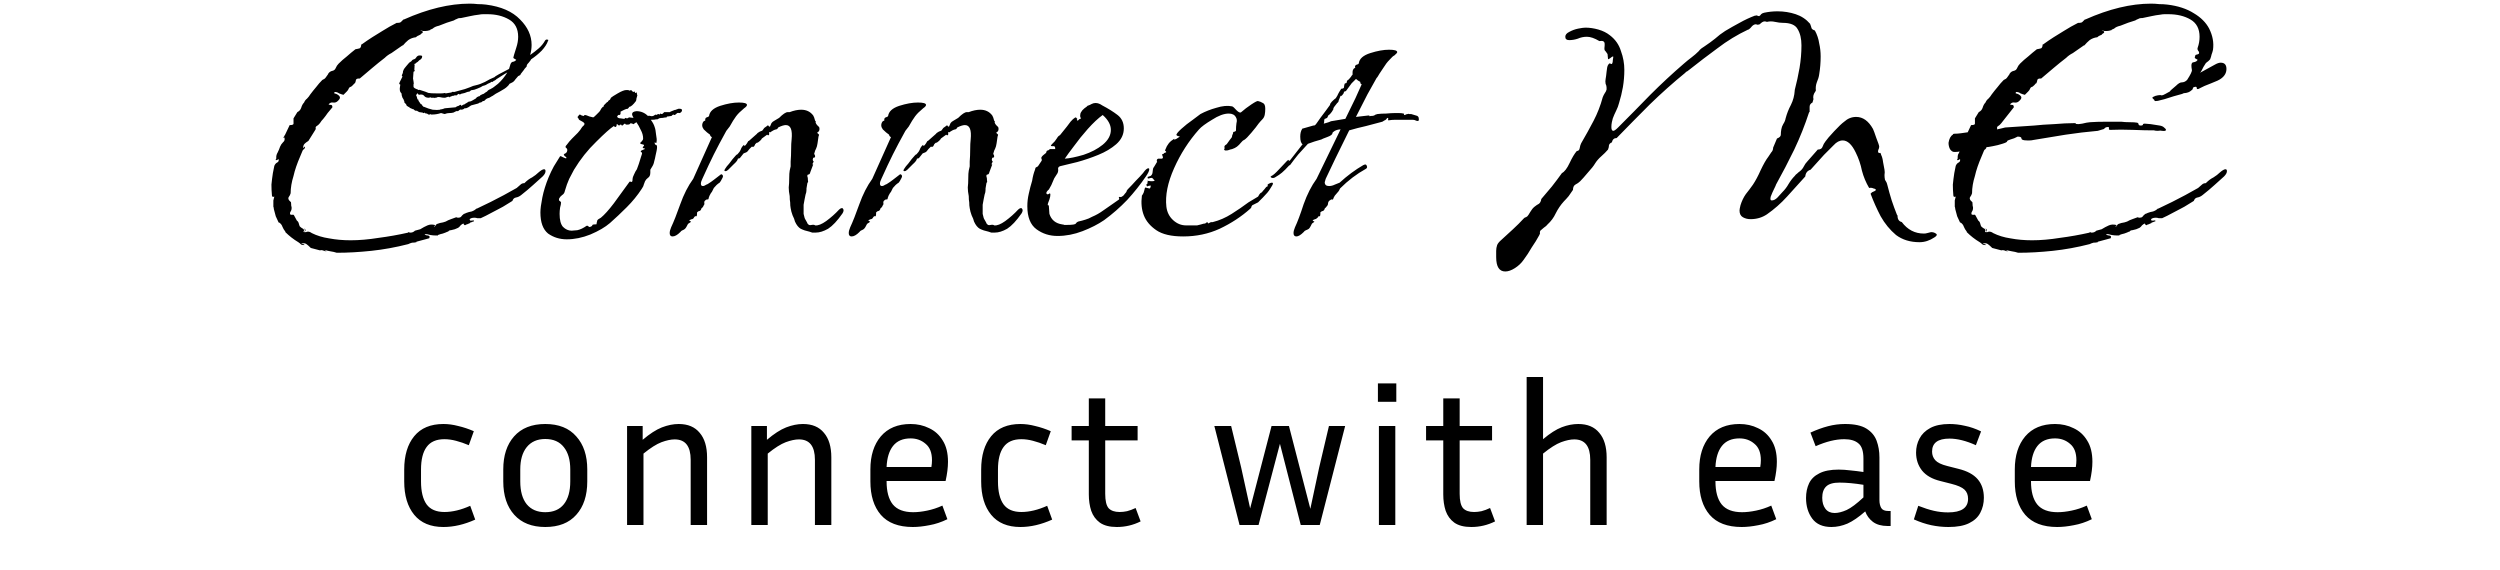
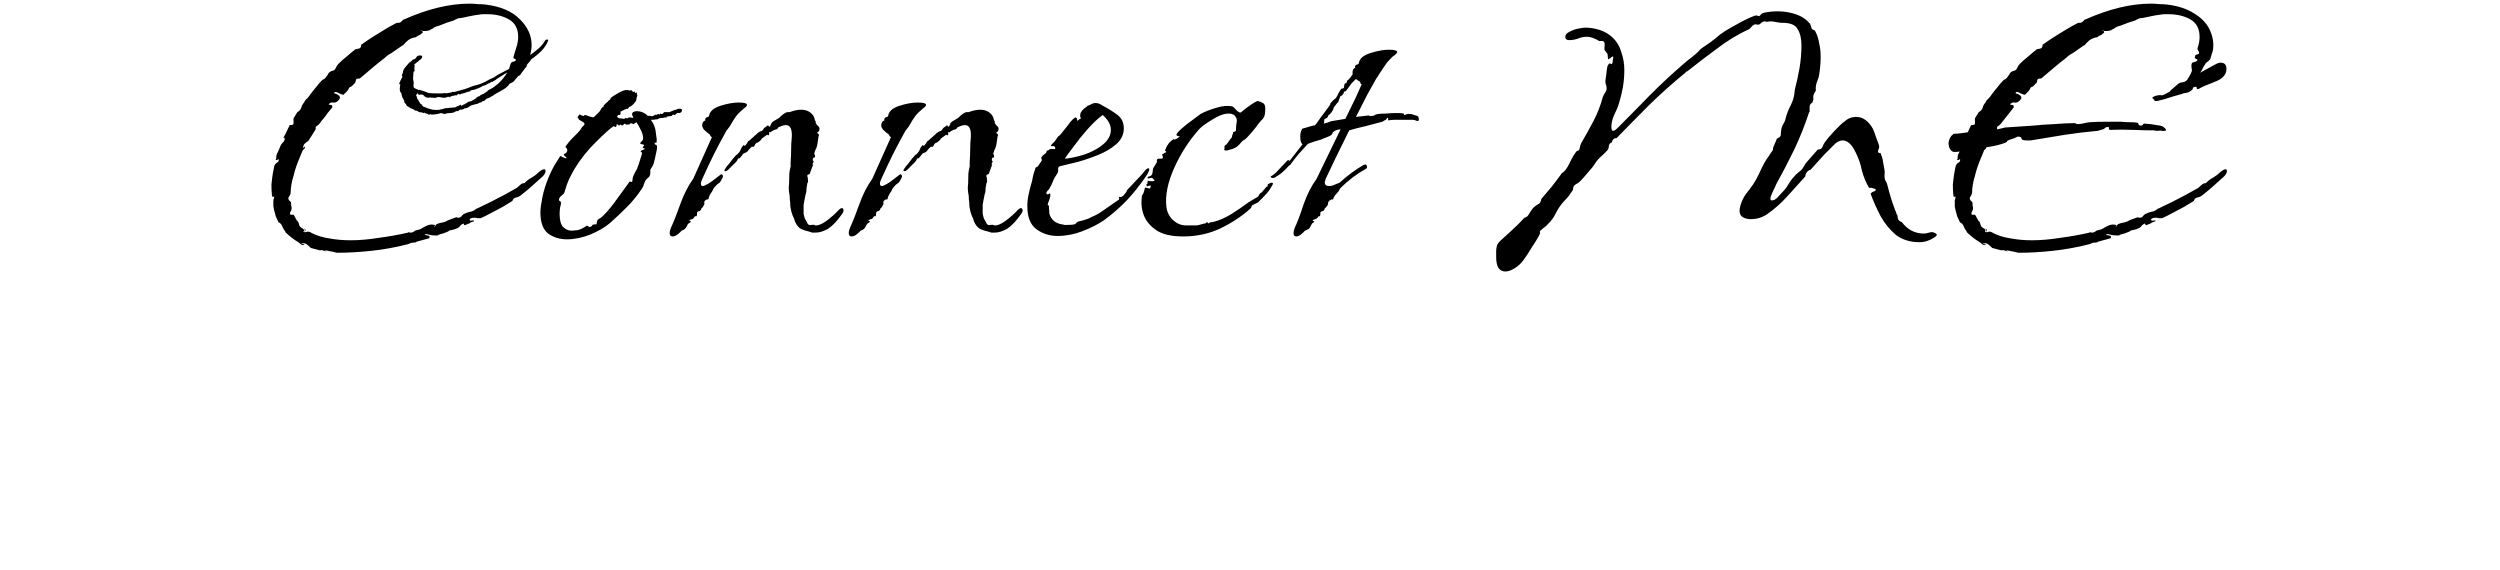
<svg xmlns="http://www.w3.org/2000/svg" width="500" height="114" viewBox="0 0 500 114" fill="none">
  <path d="M67.344 50.552C66.96 50.424 66.544 50.328 66.096 50.264C65.712 50.2 65.296 50.104 64.848 49.976L65.328 50.264C65.072 50.264 64.816 50.2 64.56 50.072C64.368 50.008 64.176 50.008 63.984 50.072L62.16 49.592L62.064 49.496C61.808 49.24 61.552 49.016 61.296 48.824C61.04 48.632 60.688 48.6 60.24 48.728C60.368 48.792 60.496 48.824 60.624 48.824C60.752 48.824 60.848 48.888 60.912 49.016H60.72C60.464 49.016 60.272 48.952 60.144 48.824C60.016 48.696 59.856 48.568 59.664 48.44C58.704 47.864 57.84 47.192 57.072 46.424V46.328C56.816 46.008 56.624 45.688 56.496 45.368C56.368 44.984 56.144 44.696 55.824 44.504H55.728C55.536 44.12 55.344 43.704 55.152 43.256C55.024 42.744 54.896 42.264 54.768 41.816C54.768 41.624 54.736 41.464 54.672 41.336C54.672 41.144 54.672 40.952 54.672 40.76C54.672 40.504 54.672 40.28 54.672 40.088C54.736 39.832 54.8 39.576 54.864 39.32C54.544 39.448 54.384 39.352 54.384 39.032C54.32 38.328 54.288 37.624 54.288 36.92C54.352 36.216 54.448 35.448 54.576 34.616L54.864 33.176C54.992 32.856 55.184 32.632 55.44 32.504C55.696 32.376 55.792 32.152 55.728 31.832C55.664 31.832 55.6 31.864 55.536 31.928C55.472 31.992 55.376 32.024 55.248 32.024C55.248 32.024 55.216 32.024 55.152 32.024C55.152 31.96 55.152 31.896 55.152 31.832H55.248V31.736C55.184 31.672 55.184 31.64 55.248 31.64C55.312 31.64 55.312 31.608 55.248 31.544V31.448C55.248 31.128 55.344 30.808 55.536 30.488C55.728 30.104 55.888 29.72 56.016 29.336C56.144 29.016 56.336 28.728 56.592 28.472C56.912 28.216 57.008 27.896 56.88 27.512H56.592C56.784 27.384 56.88 27.256 56.88 27.128L56.976 27.032L57.936 25.016H58.032C58.544 25.016 58.768 24.888 58.704 24.632C58.704 24.376 58.704 24.088 58.704 23.768V23.672L59.472 22.424C59.856 22.232 60.112 21.944 60.24 21.56C60.368 21.112 60.56 20.76 60.816 20.504C60.944 20.184 61.136 19.928 61.392 19.736C61.648 19.48 61.872 19.192 62.064 18.872C62.448 18.36 62.832 17.88 63.216 17.432C63.6 16.92 64.016 16.44 64.464 15.992C64.784 15.864 65.008 15.704 65.136 15.512C65.264 15.32 65.424 15.096 65.616 14.84C65.616 14.776 65.616 14.744 65.616 14.744C65.68 14.744 65.712 14.712 65.712 14.648C65.904 14.392 66.16 14.232 66.48 14.168C66.8 14.104 67.024 13.912 67.152 13.592C67.28 13.272 67.472 12.984 67.728 12.728C68.24 12.216 68.784 11.736 69.36 11.288C69.936 10.776 70.512 10.296 71.088 9.848C71.472 9.784 71.76 9.72 71.952 9.656C72.144 9.528 72.24 9.272 72.24 8.888H72.336C73.04 8.376 73.744 7.896 74.448 7.448C75.152 7 75.824 6.584 76.464 6.2C76.976 5.88 77.456 5.592 77.904 5.336C78.416 5.08 78.896 4.824 79.344 4.568H79.632C79.888 4.568 80.08 4.504 80.208 4.376C80.336 4.248 80.496 4.088 80.688 3.896H80.784C85.52 1.784 89.904 0.728 93.936 0.728C94.448 0.728 94.992 0.76 95.568 0.824C96.144 0.824 96.688 0.856 97.2 0.92C100.208 1.304 102.48 2.296 104.016 3.896C105.552 5.432 106.32 7.128 106.32 8.984C106.32 9.624 106.224 10.296 106.032 11C106.672 10.552 107.248 10.104 107.76 9.656C108.272 9.208 108.688 8.696 109.008 8.12C109.136 7.928 109.296 7.864 109.488 7.928C109.68 7.928 109.712 8.024 109.584 8.216C109.392 8.792 108.976 9.432 108.336 10.136C107.696 10.776 106.992 11.352 106.224 11.864C106.224 11.928 106.064 12.152 105.744 12.536C105.424 12.856 105.296 13.08 105.36 13.208C105.36 13.272 105.264 13.4 105.072 13.592C104.944 13.72 104.848 13.848 104.784 13.976L104.112 14.84C104.112 14.84 104.112 14.872 104.112 14.936C104.112 14.936 104.08 14.968 104.016 15.032C104.016 15.032 103.888 15.096 103.632 15.224C103.504 15.352 103.312 15.576 103.056 15.896C102.864 16.216 102.608 16.44 102.288 16.568L101.904 16.76C101.84 16.824 101.776 16.92 101.712 17.048C101.648 17.112 101.552 17.208 101.424 17.336C101.168 17.592 100.688 17.912 99.984 18.296C99.344 18.616 98.864 18.904 98.544 19.16C98.544 19.16 98.48 19.192 98.352 19.256C98.224 19.32 98.064 19.416 97.872 19.544L97.584 19.64C97.52 19.64 97.392 19.704 97.2 19.832C97.072 19.96 96.976 20.056 96.912 20.12C96.848 20.184 96.752 20.216 96.624 20.216C96.56 20.216 96.464 20.28 96.336 20.408C96.272 20.472 96.176 20.504 96.048 20.504C95.92 20.504 95.792 20.568 95.664 20.696L94.224 21.08C94.16 21.144 93.968 21.272 93.648 21.464C93.392 21.592 93.232 21.656 93.168 21.656H92.976C92.912 21.656 92.848 21.688 92.784 21.752C92.784 21.816 92.72 21.848 92.592 21.848C92.528 21.912 92.432 21.944 92.304 21.944C92.24 21.88 92.144 21.88 92.016 21.944C91.952 21.944 91.856 22.008 91.728 22.136C91.664 22.2 91.6 22.232 91.536 22.232H91.248L90.672 22.52C90.416 22.584 90.128 22.616 89.808 22.616C89.552 22.616 89.264 22.68 88.944 22.808C88.88 22.808 88.752 22.776 88.56 22.712C88.432 22.648 88.304 22.616 88.176 22.616C87.6 22.808 87.024 22.904 86.448 22.904C86.384 22.968 86.32 22.968 86.256 22.904C86.256 22.84 86.224 22.808 86.16 22.808C86.096 22.808 86.064 22.84 86.064 22.904C86.064 22.904 86.032 22.904 85.968 22.904C85.968 22.904 85.872 22.904 85.68 22.904C85.552 22.84 85.456 22.776 85.392 22.712H85.296C85.168 22.712 85.072 22.68 85.008 22.616C84.944 22.552 84.88 22.52 84.816 22.52C84.816 22.52 84.816 22.552 84.816 22.616C84.816 22.616 84.784 22.616 84.72 22.616C84.656 22.616 84.592 22.584 84.528 22.52C84.4 22.52 84.176 22.488 83.856 22.424C83.6 22.296 83.44 22.2 83.376 22.136C83.184 22.2 82.992 22.136 82.8 21.944C82.672 21.816 82.608 21.784 82.608 21.848L81.936 21.56C81.936 21.496 81.904 21.464 81.84 21.464C81.84 21.4 81.84 21.368 81.84 21.368H81.648C81.52 21.24 81.424 21.176 81.36 21.176C81.296 20.984 81.232 20.856 81.168 20.792C81.104 20.728 81.008 20.632 80.88 20.504C80.88 20.248 80.848 20.12 80.784 20.12C80.784 19.992 80.688 19.8 80.496 19.544C80.368 19.224 80.304 18.936 80.304 18.68L80.208 18.584C79.952 18.328 79.888 17.88 80.016 17.24C80.08 16.92 80.048 16.792 79.92 16.856C79.792 16.856 79.824 16.664 80.016 16.28L80.496 15.32C80.496 15.256 80.464 15.224 80.4 15.224C80.336 15.16 80.336 15.096 80.4 15.032C80.4 14.968 80.4 14.936 80.4 14.936C80.464 14.872 80.496 14.808 80.496 14.744C80.56 14.68 80.592 14.552 80.592 14.36C80.592 14.232 80.624 14.136 80.688 14.072C80.688 14.008 80.752 13.88 80.88 13.688C81.072 13.432 81.2 13.272 81.264 13.208L81.84 12.536C81.904 12.472 82 12.408 82.128 12.344C82.256 12.28 82.352 12.184 82.416 12.056C82.544 11.928 82.672 11.864 82.8 11.864C82.992 11.8 83.12 11.704 83.184 11.576C83.376 11.256 83.6 11.096 83.856 11.096H84.048C84.304 11.096 84.432 11.16 84.432 11.288C84.432 11.608 84.24 11.864 83.856 12.056C83.6 12.312 83.472 12.44 83.472 12.44C83.472 12.376 83.376 12.44 83.184 12.632C83.184 12.696 83.12 12.728 82.992 12.728C82.928 12.728 82.896 12.792 82.896 12.92C82.832 12.92 82.832 12.952 82.896 13.016C82.96 13.08 82.96 13.176 82.896 13.304C82.896 13.56 82.896 13.688 82.896 13.688C82.832 13.752 82.832 13.848 82.896 13.976C82.96 14.04 82.96 14.136 82.896 14.264C82.832 14.264 82.768 14.296 82.704 14.36L82.608 15.704C82.608 15.704 82.64 15.896 82.704 16.28C82.768 16.6 82.768 16.792 82.704 16.856V17.336C82.704 17.528 82.992 17.72 83.568 17.912C83.632 17.976 83.696 18.008 83.76 18.008C83.888 17.944 83.984 17.944 84.048 18.008C84.88 18.264 85.424 18.456 85.68 18.584C85.936 18.648 86.512 18.68 87.408 18.68H88.176C88.496 18.68 88.784 18.648 89.04 18.584C89.104 18.584 89.104 18.616 89.04 18.68C89.04 18.68 89.072 18.68 89.136 18.68L90.288 18.488C90.352 18.424 90.416 18.392 90.48 18.392C90.544 18.328 90.608 18.328 90.672 18.392C90.736 18.392 90.8 18.392 90.864 18.392L92.976 17.816C93.36 17.688 93.712 17.56 94.032 17.432C94.416 17.24 94.8 17.112 95.184 17.048C95.76 16.92 96.368 16.696 97.008 16.376C97.648 15.992 98.288 15.672 98.928 15.416C98.928 15.352 99.216 15.16 99.792 14.84C100.432 14.52 101.104 14.168 101.808 13.784L102.096 12.824C102.224 12.504 102.416 12.344 102.672 12.344C102.928 12.28 103.12 12.152 103.248 11.96C103.056 11.832 102.896 11.736 102.768 11.672C102.64 11.608 102.64 11.448 102.768 11.192V11.096L103.248 9.56C103.504 8.792 103.632 8.056 103.632 7.352C103.632 5.752 103.024 4.6 101.808 3.896C100.592 3.192 99.152 2.84 97.488 2.84C97.232 2.84 96.944 2.84 96.624 2.84C96.368 2.84 96.08 2.872 95.76 2.936C95.184 3 94.608 3.096 94.032 3.224C93.456 3.352 92.848 3.48 92.208 3.608H92.016C91.76 3.608 91.536 3.672 91.344 3.8C91.152 3.864 90.96 3.96 90.768 4.088C89.872 4.344 88.88 4.696 87.792 5.144C87.216 5.272 86.8 5.464 86.544 5.72C86.288 5.848 86.128 5.912 86.064 5.912V6.008C85.68 6.136 85.36 6.2 85.104 6.2C84.976 6.2 84.816 6.2 84.624 6.2C84.432 6.136 84.24 6.104 84.048 6.104C84.176 6.168 84.272 6.2 84.336 6.2C84.4 6.2 84.464 6.232 84.528 6.296C84.592 6.488 84.528 6.616 84.336 6.68C84.208 6.744 84.112 6.84 84.048 6.968H83.952C83.888 7.032 83.76 7.096 83.568 7.16C83.44 7.224 83.312 7.32 83.184 7.448C82.608 7.512 82.096 7.704 81.648 8.024C81.264 8.344 80.912 8.696 80.592 9.08H80.496L78.288 10.616C77.776 10.872 77.328 11.192 76.944 11.576C76.112 12.216 75.28 12.888 74.448 13.592C73.616 14.296 72.784 15 71.952 15.704H71.76C71.44 15.704 71.248 15.8 71.184 15.992C71.184 16.12 71.12 16.344 70.992 16.664H70.896C70.704 16.92 70.48 17.144 70.224 17.336C69.968 17.4 69.808 17.528 69.744 17.72C69.68 17.912 69.552 18.104 69.36 18.296L68.688 18.968C68.432 18.904 68.144 18.808 67.824 18.68C67.568 18.488 67.28 18.392 66.96 18.392C66.96 18.392 66.928 18.424 66.864 18.488C66.864 18.488 66.864 18.552 66.864 18.68C67.248 18.744 67.568 18.904 67.824 19.16C68.08 19.416 68.048 19.704 67.728 20.024L67.536 20.216C67.28 20.472 66.96 20.568 66.576 20.504C66.256 20.44 65.968 20.568 65.712 20.888C65.84 20.952 66 20.984 66.192 20.984C66.384 20.984 66.48 21.144 66.48 21.464C66.16 21.848 65.84 22.232 65.52 22.616C65.264 23 64.976 23.384 64.656 23.768C64.4 24.024 64.176 24.312 63.984 24.632C63.792 24.888 63.536 25.112 63.216 25.304C63.152 25.368 63.12 25.464 63.12 25.592C63.184 25.656 63.184 25.72 63.12 25.784V25.88L61.68 28.184C61.36 28.376 61.104 28.568 60.912 28.76C60.72 28.952 60.624 29.24 60.624 29.624C60.88 29.368 61.008 29.272 61.008 29.336V29.432C61.008 29.56 60.944 29.688 60.816 29.816C60.688 29.88 60.592 29.976 60.528 30.104L60.048 31.256C59.408 32.728 58.96 34.04 58.704 35.192C58.32 36.408 58.128 37.56 58.128 38.648C58.064 38.904 57.936 39.16 57.744 39.416C57.616 39.608 57.648 39.832 57.84 40.088C57.968 40.216 58.064 40.312 58.128 40.376C58.192 40.376 58.224 40.504 58.224 40.76C58.224 41.08 58.256 41.304 58.32 41.432V41.72C58.32 41.912 58.256 42.104 58.128 42.296C58 42.488 57.968 42.68 58.032 42.872C58.096 42.936 58.224 42.968 58.416 42.968C58.608 42.904 58.736 42.936 58.8 43.064L59.376 44.12C59.568 44.248 59.696 44.44 59.76 44.696C59.824 44.952 59.888 45.144 59.952 45.272C60.08 45.4 60.24 45.528 60.432 45.656C60.624 45.72 60.752 45.848 60.816 46.04C60.816 46.104 60.784 46.168 60.72 46.232C60.72 46.232 60.72 46.296 60.72 46.424C61.04 46.296 61.072 46.04 60.816 45.656C61.2 45.912 61.2 46.168 60.816 46.424C60.944 46.424 61.072 46.424 61.2 46.424C61.328 46.36 61.456 46.328 61.584 46.328C61.84 46.328 62.096 46.424 62.352 46.616C63.376 47.128 64.528 47.48 65.808 47.672C67.152 47.928 68.592 48.056 70.128 48.056C71.856 48.056 73.712 47.896 75.696 47.576C77.68 47.32 79.664 46.968 81.648 46.52V46.424C81.776 46.424 81.872 46.456 81.936 46.52C82 46.52 82.064 46.52 82.128 46.52C82.448 46.52 82.736 46.392 82.992 46.136L84.048 45.848C84.56 45.528 85.04 45.272 85.488 45.08C85.936 44.888 86.416 44.856 86.928 44.984C87.056 45.048 87.056 45.112 86.928 45.176C86.864 45.176 86.832 45.24 86.832 45.368C86.96 45.304 87.056 45.208 87.12 45.08C87.184 44.952 87.28 44.856 87.408 44.792L87.984 44.6C88.432 44.536 88.816 44.44 89.136 44.312C89.456 44.12 89.808 43.96 90.192 43.832L91.248 43.448C91.376 43.512 91.504 43.544 91.632 43.544C91.888 43.544 92.08 43.48 92.208 43.352C92.336 43.16 92.528 42.968 92.784 42.776C92.848 42.776 93.008 42.712 93.264 42.584C93.584 42.456 93.936 42.36 94.32 42.296C94.704 42.168 95.024 41.976 95.28 41.72H95.376C96.336 41.272 97.264 40.824 98.16 40.376C99.056 39.928 99.92 39.48 100.752 39.032L103.344 37.592C103.664 37.336 103.92 37.112 104.112 36.92C104.304 36.728 104.56 36.632 104.88 36.632L104.976 36.536C105.424 36.088 105.904 35.736 106.416 35.48C106.928 35.16 107.344 34.84 107.664 34.52C108.176 34.072 108.56 33.848 108.816 33.848C109.008 33.848 109.104 33.976 109.104 34.232C109.104 34.552 108.912 34.904 108.528 35.288C107.952 35.8 107.312 36.376 106.608 37.016C105.904 37.656 105.104 38.328 104.208 39.032C103.888 39.288 103.536 39.448 103.152 39.512C102.832 39.576 102.608 39.8 102.48 40.184C102.096 40.44 101.68 40.696 101.232 40.952C100.848 41.208 100.4 41.464 99.888 41.72C99.312 42.04 98.704 42.36 98.064 42.68C97.488 43 96.848 43.32 96.144 43.64C95.952 43.64 95.728 43.64 95.472 43.64C95.28 43.576 95.088 43.544 94.896 43.544C94.448 43.544 94.128 43.64 93.936 43.832C93.936 43.832 93.936 43.864 93.936 43.928C93.936 43.928 93.968 43.992 94.032 44.12C94.16 44.12 94.288 44.12 94.416 44.12C94.544 44.056 94.672 44.056 94.8 44.12C94.8 44.12 94.8 44.152 94.8 44.216C94.8 44.28 94.736 44.312 94.608 44.312C94.352 44.44 94.16 44.504 94.032 44.504V44.6L93.36 44.888H93.264C93.008 45.144 92.816 45.08 92.688 44.696C92.496 44.76 92.304 44.888 92.112 45.08C91.984 45.272 91.824 45.432 91.632 45.56L90.96 45.848C90.704 45.912 90.448 45.976 90.192 46.04C89.936 46.04 89.744 46.136 89.616 46.328H89.52C89.264 46.456 88.944 46.584 88.56 46.712C88.24 46.776 87.92 46.872 87.6 47V47.096H87.12C86.8 47.096 86.448 47.064 86.064 47C85.68 46.872 85.296 46.808 84.912 46.808C85.04 47 85.264 47.096 85.584 47.096C85.904 47.16 86 47.32 85.872 47.576C85.872 47.64 85.84 47.672 85.776 47.672L83.28 48.344V48.44C83.024 48.504 82.736 48.536 82.416 48.536C82.16 48.6 81.904 48.696 81.648 48.824C79.152 49.464 76.688 49.912 74.256 50.168C71.824 50.424 69.552 50.552 67.44 50.552H67.344ZM87.984 21.944C88.048 21.88 88.176 21.848 88.368 21.848C88.624 21.784 88.816 21.72 88.944 21.656L91.056 21.464C91.12 21.464 91.184 21.432 91.248 21.368C91.312 21.304 91.376 21.272 91.44 21.272C91.504 21.208 91.6 21.176 91.728 21.176C92.048 20.92 92.208 20.888 92.208 21.08C92.208 21.208 92.336 21.176 92.592 20.984C92.656 20.92 92.752 20.888 92.88 20.888C93.008 20.76 93.104 20.696 93.168 20.696C93.296 20.632 93.392 20.568 93.456 20.504C93.584 20.44 93.648 20.408 93.648 20.408C93.648 20.344 93.712 20.312 93.84 20.312H93.936C94.064 20.312 94.288 20.216 94.608 20.024C94.928 19.832 95.088 19.736 95.088 19.736C95.152 19.736 95.216 19.672 95.28 19.544C95.408 19.416 95.504 19.352 95.568 19.352C95.632 19.288 95.728 19.256 95.856 19.256C95.984 19.192 96.048 19.128 96.048 19.064C96.176 19 96.304 18.936 96.432 18.872C96.56 18.808 96.656 18.776 96.72 18.776C96.784 18.712 96.912 18.616 97.104 18.488C97.36 18.36 97.488 18.264 97.488 18.2C97.616 18.072 97.744 17.976 97.872 17.912C98.064 17.848 98.192 17.784 98.256 17.72C98.448 17.656 98.896 17.336 99.6 16.76C100.304 16.12 100.912 15.384 101.424 14.552C101.552 14.424 101.264 14.584 100.56 15.032C99.92 15.416 99.568 15.64 99.504 15.704C99.44 15.704 99.312 15.8 99.12 15.992C98.928 16.12 98.8 16.184 98.736 16.184L98.544 16.376H98.256L98.16 16.472C98.16 16.472 98.032 16.536 97.776 16.664C97.712 16.664 97.584 16.728 97.392 16.856C97.2 16.984 97.072 17.048 97.008 17.048C96.944 17.048 96.88 17.08 96.816 17.144C96.752 17.144 96.688 17.144 96.624 17.144C96.368 17.336 95.984 17.528 95.472 17.72C95.024 17.912 94.704 18.008 94.512 18.008H94.416C94.288 18.008 94.16 18.072 94.032 18.2L93.936 18.296L93.456 18.392C93.328 18.456 93.168 18.52 92.976 18.584C92.784 18.648 92.624 18.68 92.496 18.68C92.432 18.744 92.4 18.776 92.4 18.776C92.4 18.712 92.4 18.68 92.4 18.68C92.272 18.808 92.112 18.872 91.92 18.872C91.856 18.872 91.824 18.872 91.824 18.872C91.824 18.808 91.792 18.776 91.728 18.776C91.664 18.776 91.536 18.872 91.344 19.064H90.864C90.864 19.128 90.8 19.16 90.672 19.16H90.576C90.512 19.16 90.416 19.192 90.288 19.256C90.16 19.32 90.064 19.352 90 19.352C89.936 19.352 89.904 19.384 89.904 19.448C89.904 19.448 89.872 19.448 89.808 19.448C89.808 19.384 89.776 19.352 89.712 19.352H89.616L89.04 19.544H88.752C88.56 19.544 88.336 19.512 88.08 19.448C87.888 19.384 87.664 19.384 87.408 19.448C87.344 19.448 87.312 19.48 87.312 19.544C87.312 19.544 87.28 19.544 87.216 19.544H87.024C87.024 19.544 86.992 19.544 86.928 19.544C86.928 19.544 86.896 19.576 86.832 19.64C86.832 19.576 86.8 19.544 86.736 19.544H86.16C86.16 19.48 86.128 19.448 86.064 19.448C86 19.448 85.936 19.48 85.872 19.544C85.808 19.544 85.744 19.544 85.68 19.544C85.296 19.544 85.008 19.416 84.816 19.16C84.624 18.904 84.272 18.84 83.76 18.968C83.76 18.904 83.728 18.872 83.664 18.872C83.6 18.808 83.568 18.744 83.568 18.68H83.472C83.344 18.808 83.28 18.904 83.28 18.968C83.216 19.032 83.216 19.128 83.28 19.256C83.408 19.32 83.44 19.416 83.376 19.544C83.44 19.608 83.472 19.704 83.472 19.832C83.536 19.896 83.6 19.928 83.664 19.928C83.664 20.12 83.76 20.312 83.952 20.504C83.952 20.568 83.984 20.632 84.048 20.696C84.176 20.76 84.208 20.792 84.144 20.792C84.208 20.856 84.272 20.888 84.336 20.888C84.4 20.888 84.432 20.952 84.432 21.08L84.72 21.368H84.816C85.392 21.624 85.968 21.816 86.544 21.944C87.184 22.008 87.664 22.008 87.984 21.944ZM113.361 47.864C111.953 47.864 110.705 47.48 109.617 46.712C108.593 45.88 108.081 44.472 108.081 42.488C108.081 41.784 108.209 40.792 108.465 39.512C108.721 38.232 109.137 36.888 109.713 35.48C110.033 34.712 110.385 33.976 110.769 33.272C111.217 32.568 111.633 31.896 112.017 31.256C112.081 31.192 112.273 31.256 112.593 31.448C112.977 31.64 113.201 31.704 113.265 31.64C113.329 31.512 113.233 31.384 112.977 31.256C112.785 31.064 112.721 30.936 112.785 30.872C112.913 30.744 113.009 30.68 113.073 30.68C113.201 30.616 113.297 30.52 113.361 30.392C113.425 30.264 113.457 30.136 113.457 30.008C113.457 29.816 113.361 29.656 113.169 29.528C113.041 29.4 113.105 29.208 113.361 28.952C113.681 28.504 114.033 28.088 114.417 27.704C114.865 27.256 115.249 26.872 115.569 26.552C115.697 26.424 115.857 26.232 116.049 25.976C116.241 25.656 116.369 25.464 116.433 25.4L116.625 25.208C116.689 25.144 116.753 25.08 116.817 25.016C116.817 24.952 116.817 24.92 116.817 24.92C116.881 24.92 116.913 24.888 116.913 24.824C116.913 24.632 116.721 24.44 116.337 24.248C115.953 24.056 115.761 23.928 115.761 23.864C115.761 23.8 115.729 23.736 115.665 23.672C115.601 23.608 115.537 23.512 115.473 23.384C115.537 23.384 115.601 23.32 115.665 23.192C115.793 23 115.889 22.904 115.953 22.904C116.017 22.904 116.145 22.968 116.337 23.096C116.529 23.16 116.657 23.192 116.721 23.192C116.785 23.192 116.817 23.16 116.817 23.096C116.881 23.032 116.945 23 117.009 23C117.137 23 117.425 23.096 117.873 23.288C118.321 23.416 118.577 23.48 118.641 23.48C118.705 23.48 118.897 23.32 119.217 23C119.537 22.68 119.729 22.488 119.793 22.424C119.921 22.296 120.016 22.168 120.081 22.04C120.145 21.848 120.305 21.624 120.561 21.368H120.657C120.721 21.304 120.753 21.24 120.753 21.176C120.753 21.112 120.753 21.08 120.753 21.08C120.881 20.952 120.977 20.856 121.041 20.792C121.169 20.664 121.265 20.568 121.329 20.504C121.393 20.44 121.424 20.408 121.424 20.408C121.489 20.408 121.521 20.408 121.521 20.408C121.585 20.28 121.649 20.184 121.713 20.12C121.841 20.056 121.937 19.992 122.001 19.928L122.193 19.544C122.321 19.416 122.769 19.128 123.537 18.68C124.305 18.232 124.881 18.008 125.265 18.008H125.745C125.745 18.008 125.745 18.04 125.745 18.104C125.745 18.104 125.777 18.104 125.841 18.104C125.905 18.104 125.969 18.104 126.033 18.104C126.097 18.04 126.161 18.008 126.225 18.008C126.225 18.008 126.321 18.104 126.513 18.296C126.577 18.36 126.641 18.392 126.705 18.392C126.769 18.328 126.833 18.296 126.897 18.296C126.961 18.36 126.993 18.424 126.993 18.488C126.993 18.552 127.025 18.584 127.089 18.584C127.217 18.584 127.249 18.584 127.185 18.584C127.185 18.52 127.217 18.488 127.281 18.488C127.345 18.488 127.377 18.552 127.377 18.68C127.377 18.808 127.409 18.936 127.473 19.064C127.409 19.256 127.345 19.48 127.281 19.736C127.281 19.928 127.249 20.088 127.185 20.216C126.609 20.984 126.161 21.368 125.841 21.368C125.841 21.432 125.745 21.56 125.553 21.752C125.361 21.752 125.137 21.816 124.881 21.944C124.625 22.072 124.369 22.2 124.113 22.328V22.616C124.113 22.872 124.017 23 123.825 23C123.697 22.936 123.569 23.032 123.441 23.288V23.384C123.569 23.576 123.793 23.672 124.113 23.672L124.785 23.768C124.913 23.768 124.977 23.736 124.977 23.672C125.041 23.608 125.105 23.576 125.169 23.576C125.233 23.576 125.265 23.608 125.265 23.672C125.265 23.672 125.297 23.672 125.361 23.672C125.489 23.672 125.585 23.64 125.649 23.576C125.713 23.512 125.777 23.48 125.841 23.48L126.705 23.576C126.513 23.256 126.417 23 126.417 22.808C126.417 22.488 126.705 22.296 127.281 22.232C128.177 22.232 128.945 22.552 129.585 23.192C129.713 23.128 129.873 23.128 130.065 23.192C130.257 23.256 130.449 23.256 130.641 23.192L131.121 22.904L131.217 23C131.473 22.872 131.633 22.808 131.697 22.808C131.825 22.808 131.857 22.84 131.793 22.904C131.793 22.904 131.825 22.904 131.889 22.904C131.889 22.904 131.953 22.84 132.081 22.712C132.145 22.712 132.209 22.744 132.273 22.808C132.401 22.808 132.497 22.776 132.561 22.712L132.849 22.424H134.001L134.097 22.328C134.225 22.264 134.385 22.2 134.577 22.136C134.833 22.008 135.057 21.944 135.249 21.944C135.249 21.88 135.313 21.848 135.441 21.848C135.569 21.784 135.665 21.752 135.729 21.752H135.921C136.241 21.752 136.401 21.848 136.401 22.04C136.401 22.232 136.305 22.392 136.113 22.52C136.049 22.584 135.953 22.616 135.825 22.616C135.697 22.552 135.569 22.552 135.441 22.616C135.185 22.872 134.993 23 134.865 23C134.801 23 134.769 23 134.769 23C134.769 22.936 134.737 22.904 134.673 22.904C134.609 22.904 134.481 23 134.289 23.192L133.617 23.288H133.521C133.393 23.288 133.329 23.352 133.329 23.48C133.073 23.48 132.817 23.512 132.561 23.576C132.305 23.576 132.049 23.608 131.793 23.672L131.697 23.768C131.633 23.768 131.569 23.8 131.505 23.864C131.441 23.864 131.345 23.864 131.217 23.864C131.089 23.928 130.737 23.96 130.161 23.96C130.545 24.472 130.801 24.952 130.929 25.4C131.057 25.72 131.153 26.232 131.217 26.936C131.345 27.576 131.377 28.056 131.312 28.376C131.312 28.568 131.249 28.632 131.121 28.568C130.993 28.44 130.929 28.44 130.929 28.568C130.929 28.76 130.993 28.888 131.121 28.952C131.313 28.952 131.409 29.112 131.409 29.432C131.409 29.624 131.377 29.88 131.312 30.2C131.249 30.456 131.185 30.744 131.121 31.064C131.057 31.448 130.961 31.864 130.833 32.312C130.769 32.696 130.609 33.08 130.353 33.464L130.065 33.944V34.52C130.065 35.032 129.905 35.384 129.585 35.576C129.329 35.768 129.137 35.992 129.009 36.248C128.881 36.632 128.785 36.888 128.721 37.016C128.721 37.144 128.593 37.4 128.337 37.784C127.505 39.064 126.513 40.28 125.361 41.432C124.209 42.584 123.089 43.64 122.001 44.6C121.041 45.432 119.729 46.2 118.065 46.904C116.465 47.544 114.897 47.864 113.361 47.864ZM114.321 46.136C114.513 46.136 114.897 46.104 115.473 46.04C116.049 45.912 116.657 45.624 117.297 45.176C117.425 45.112 117.553 45.144 117.681 45.272C117.809 45.4 117.937 45.432 118.065 45.368C118.385 45.24 118.513 45.144 118.449 45.08C118.385 45.016 118.481 44.952 118.737 44.888H118.833C119.217 44.888 119.377 44.856 119.312 44.792C119.312 44.664 119.345 44.504 119.409 44.312C119.409 44.12 119.505 43.96 119.697 43.832C119.889 43.704 120.049 43.608 120.177 43.544C120.881 42.968 121.745 42.008 122.769 40.664C123.793 39.256 124.817 37.848 125.841 36.44C125.905 36.312 126.001 36.28 126.129 36.344C126.257 36.408 126.353 36.408 126.417 36.344C126.481 36.28 126.513 36.088 126.513 35.768C126.513 35.576 126.609 35.288 126.801 34.904C126.993 34.456 127.185 34.104 127.377 33.848C127.441 33.656 127.569 33.304 127.761 32.792C127.953 32.216 128.113 31.704 128.241 31.256C128.433 30.744 128.465 30.488 128.337 30.488C128.209 30.424 128.145 30.36 128.145 30.296C128.145 30.168 128.337 30.04 128.721 29.912C129.105 29.784 129.073 29.688 128.625 29.624C128.497 29.56 128.529 29.432 128.721 29.24C128.913 29.048 128.817 28.92 128.433 28.856C128.113 28.792 127.985 28.696 128.049 28.568C128.177 28.44 128.273 28.344 128.337 28.28C128.529 28.088 128.625 27.896 128.625 27.704C128.625 27.128 128.465 26.552 128.145 25.976C127.889 25.4 127.601 24.888 127.281 24.44C126.897 24.696 126.705 24.824 126.705 24.824C126.641 24.824 126.609 24.824 126.609 24.824C126.609 24.76 126.545 24.728 126.417 24.728C126.353 24.728 126.321 24.728 126.321 24.728C126.321 24.664 126.289 24.632 126.225 24.632C126.161 24.632 126.097 24.664 126.033 24.728C125.969 24.792 125.937 24.824 125.937 24.824C125.873 24.888 125.745 24.92 125.553 24.92C125.425 24.92 125.329 24.92 125.265 24.92C125.201 24.92 125.137 24.888 125.073 24.824C125.073 24.76 125.041 24.728 124.977 24.728C124.913 24.728 124.817 24.792 124.689 24.92C124.625 25.048 124.529 25.112 124.401 25.112C124.337 25.112 124.305 25.08 124.305 25.016C124.305 24.952 124.241 24.92 124.113 24.92C124.049 24.92 123.985 24.952 123.921 25.016C123.921 25.08 123.889 25.112 123.825 25.112C123.761 25.112 123.633 25.016 123.441 24.824H123.345C123.345 25.208 123.249 25.4 123.057 25.4C122.993 25.4 122.897 25.336 122.769 25.208C122.065 25.656 120.881 26.712 119.217 28.376C117.553 29.976 116.081 31.832 114.801 33.944C114.545 34.456 114.225 35.064 113.841 35.768C113.521 36.472 113.233 37.272 112.977 38.168C112.913 38.552 112.721 38.84 112.401 39.032C112.145 39.224 111.953 39.448 111.825 39.704C111.761 39.96 111.793 40.12 111.921 40.184C112.049 40.248 112.145 40.344 112.209 40.472C112.209 40.728 112.145 41.08 112.017 41.528C111.953 41.976 111.921 42.392 111.921 42.776C111.921 43.992 112.145 44.856 112.593 45.368C113.105 45.88 113.681 46.136 114.321 46.136ZM134.514 47.288C134.13 47.288 133.938 47.064 133.938 46.616C133.938 46.296 134.034 45.912 134.226 45.464C134.738 44.376 135.346 42.84 136.05 40.856C136.754 38.872 137.618 37.176 138.642 35.768L142.386 27.416C142.386 27.416 142.322 27.384 142.194 27.32C142.066 27.192 142.002 27.064 142.002 26.936C141.618 26.68 141.202 26.328 140.754 25.88C140.37 25.368 140.338 24.856 140.658 24.344C140.786 24.216 140.882 24.152 140.946 24.152C141.01 24.152 141.042 24.152 141.042 24.152V23.96C141.042 23.704 141.138 23.544 141.33 23.48C141.586 23.416 141.746 23.32 141.81 23.192C141.938 22.296 142.674 21.624 144.018 21.176C145.426 20.728 146.674 20.504 147.762 20.504C148.85 20.504 149.394 20.664 149.394 20.984C149.394 21.176 149.202 21.4 148.818 21.656C148.69 21.784 148.37 22.072 147.858 22.52C147.41 22.968 146.994 23.512 146.609 24.152L145.938 25.304L145.266 26.168C144.242 28.024 143.41 29.592 142.77 30.872C142.13 32.152 141.362 33.784 140.466 35.768C140.274 36.152 140.178 36.472 140.178 36.728C140.178 37.048 140.306 37.208 140.562 37.208C140.69 37.208 140.818 37.176 140.946 37.112C141.138 36.984 141.33 36.888 141.522 36.824C142.034 36.504 142.45 36.216 142.77 35.96C143.154 35.64 143.57 35.32 144.018 35C144.21 34.808 144.37 34.808 144.498 35C144.626 35.128 144.626 35.32 144.498 35.576C144.242 36.088 144.05 36.408 143.922 36.536C143.858 36.6 143.762 36.664 143.634 36.728C143.506 36.792 143.218 37.08 142.77 37.592L142.386 38.36C142.258 38.488 142.098 38.744 141.906 39.128C141.778 39.448 141.714 39.64 141.714 39.704C141.714 39.832 141.65 39.896 141.522 39.896C141.394 39.832 141.202 39.928 140.946 40.184C140.882 40.248 140.85 40.376 140.85 40.568C140.914 40.76 140.882 40.92 140.754 41.048C140.69 41.24 140.594 41.4 140.466 41.528C140.338 41.592 140.273 41.656 140.273 41.72C140.21 41.976 140.082 42.136 139.89 42.2C139.762 42.2 139.634 42.264 139.506 42.392C139.442 42.392 139.41 42.456 139.41 42.584C139.41 43.096 139.346 43.32 139.218 43.256C139.09 43.192 138.962 43.256 138.834 43.448C138.706 43.704 138.546 43.832 138.354 43.832C137.97 43.96 137.81 44.056 137.874 44.12C137.938 44.184 138.034 44.248 138.162 44.312C138.29 44.312 138.194 44.408 137.874 44.6C137.682 44.664 137.522 44.856 137.394 45.176C137.266 45.432 137.138 45.624 137.01 45.752C136.882 45.88 136.722 45.976 136.53 46.04C136.338 46.104 136.178 46.232 136.05 46.424C135.474 47 134.962 47.288 134.514 47.288ZM163.122 46.52C162.866 46.52 162.642 46.52 162.45 46.52C162.258 46.456 162.066 46.392 161.874 46.328C161.234 46.2 160.658 46.008 160.146 45.752C159.698 45.496 159.314 45.016 158.994 44.312C158.93 43.992 158.77 43.576 158.514 43.064C158.322 42.552 158.194 42.072 158.13 41.624C158.066 41.304 158.034 40.92 158.034 40.472C157.97 40.152 157.938 39.736 157.938 39.224C157.81 38.584 157.746 38.008 157.746 37.496C157.81 36.984 157.842 36.376 157.842 35.672C157.842 34.968 157.874 34.456 157.938 34.136C158.066 33.56 158.13 33.272 158.13 33.272C158.13 33.208 158.13 32.888 158.13 32.312C158.194 31.544 158.226 30.744 158.226 29.912C158.226 29.08 158.258 28.408 158.322 27.896C158.514 25.976 158.13 25.016 157.17 25.016C156.786 25.016 156.274 25.176 155.634 25.496C155.57 25.688 155.442 25.816 155.25 25.88C155.122 25.88 154.93 25.944 154.674 26.072L154.194 26.36C154.194 26.424 154.13 26.456 154.002 26.456C153.874 26.392 153.81 26.424 153.81 26.552C153.874 26.808 153.842 26.968 153.714 27.032C153.65 27.096 153.554 27.064 153.426 26.936L152.37 27.704C152.37 27.768 152.274 27.896 152.082 28.088L151.986 28.184C151.73 28.44 151.506 28.568 151.314 28.568L151.026 28.856C151.026 28.92 150.962 29.048 150.834 29.24C150.77 29.368 150.61 29.4 150.354 29.336L149.874 29.816C149.618 30.2 149.394 30.424 149.202 30.488C149.074 30.552 148.914 30.616 148.722 30.68L147.954 31.64L147.57 31.736C147.57 31.992 147.282 32.376 146.706 32.888C146.194 33.4 145.842 33.752 145.65 33.944C145.458 34.136 145.266 34.232 145.074 34.232C144.946 34.232 144.882 34.168 144.882 34.04C144.882 33.976 145.042 33.72 145.362 33.272C145.618 33.016 146.002 32.536 146.514 31.832C147.09 31.128 147.41 30.808 147.474 30.872C147.794 30.552 148.018 30.232 148.146 29.912C148.274 29.528 148.498 29.208 148.818 28.952C148.818 29.016 148.818 29.08 148.818 29.144C148.882 29.144 148.914 29.144 148.914 29.144C149.042 29.144 149.202 28.984 149.394 28.664C149.586 28.28 149.714 28.12 149.778 28.184L151.41 26.744C151.41 26.68 151.57 26.552 151.89 26.36C152.146 26.232 152.306 26.168 152.37 26.168C152.434 26.168 152.594 25.976 152.85 25.592L153.522 25.112C153.586 24.984 153.65 25.016 153.714 25.208C153.842 25.336 153.938 25.368 154.002 25.304L154.29 24.632C154.418 24.44 154.61 24.28 154.866 24.152C155.186 23.96 155.506 23.768 155.826 23.576C156.594 22.808 157.17 22.424 157.554 22.424H157.938C158.77 22.104 159.538 21.944 160.242 21.944C161.266 21.944 162.066 22.328 162.642 23.096C162.77 23.288 162.898 23.64 163.026 24.152C163.154 24.216 163.186 24.312 163.122 24.44C163.122 24.504 163.154 24.6 163.218 24.728C163.282 24.856 163.41 25.016 163.602 25.208C163.794 25.336 163.89 25.496 163.89 25.688V25.88C163.89 26.136 163.73 26.36 163.41 26.552C163.73 26.808 163.858 26.968 163.794 27.032C163.794 27.032 163.762 27.128 163.698 27.32L163.506 28.664C163.442 29.112 163.346 29.464 163.218 29.72C163.09 29.912 162.962 30.264 162.834 30.776C163.09 31.16 163.09 31.416 162.834 31.544H162.642L162.546 31.928C162.546 32.056 162.61 32.184 162.738 32.312L162.45 32.888C162.514 32.824 162.546 32.824 162.546 32.888C162.61 32.888 162.642 32.888 162.642 32.888C162.578 33.016 162.482 33.272 162.354 33.656C162.226 33.976 162.13 34.232 162.066 34.424C162.002 34.744 161.874 34.904 161.682 34.904C161.49 34.904 161.426 35.064 161.49 35.384C161.554 35.448 161.586 35.672 161.586 36.056C161.65 36.376 161.618 36.536 161.49 36.536L161.298 37.688V37.976C161.298 38.296 161.234 38.616 161.106 38.936C161.042 39.256 160.978 39.576 160.914 39.896C160.85 40.216 160.786 40.568 160.722 40.952C160.722 41.272 160.722 41.592 160.722 41.912C160.722 42.168 160.722 42.456 160.722 42.776C160.786 43.032 160.85 43.288 160.914 43.544C160.914 43.608 161.01 43.8 161.202 44.12C161.394 44.44 161.49 44.632 161.49 44.696L161.778 44.984C161.906 45.048 162.098 45.048 162.354 44.984C162.674 44.92 162.898 44.952 163.026 45.08C163.602 45.144 164.338 44.856 165.234 44.216C166.194 43.512 167.058 42.744 167.826 41.912C168.018 41.72 168.21 41.624 168.402 41.624C168.53 41.624 168.626 41.72 168.69 41.912C168.754 42.104 168.69 42.36 168.498 42.68C167.474 44.152 166.514 45.176 165.618 45.752C164.722 46.264 163.89 46.52 163.122 46.52ZM170.326 47.288C169.942 47.288 169.75 47.064 169.75 46.616C169.75 46.296 169.846 45.912 170.038 45.464C170.55 44.376 171.158 42.84 171.862 40.856C172.566 38.872 173.43 37.176 174.454 35.768L178.198 27.416C178.198 27.416 178.134 27.384 178.006 27.32C177.878 27.192 177.814 27.064 177.814 26.936C177.43 26.68 177.014 26.328 176.566 25.88C176.182 25.368 176.15 24.856 176.47 24.344C176.598 24.216 176.694 24.152 176.758 24.152C176.822 24.152 176.854 24.152 176.854 24.152V23.96C176.854 23.704 176.95 23.544 177.142 23.48C177.398 23.416 177.558 23.32 177.622 23.192C177.75 22.296 178.486 21.624 179.83 21.176C181.238 20.728 182.486 20.504 183.574 20.504C184.662 20.504 185.206 20.664 185.206 20.984C185.206 21.176 185.014 21.4 184.63 21.656C184.502 21.784 184.182 22.072 183.67 22.52C183.222 22.968 182.806 23.512 182.422 24.152L181.75 25.304L181.078 26.168C180.054 28.024 179.222 29.592 178.582 30.872C177.942 32.152 177.174 33.784 176.278 35.768C176.086 36.152 175.99 36.472 175.99 36.728C175.99 37.048 176.118 37.208 176.374 37.208C176.502 37.208 176.63 37.176 176.758 37.112C176.95 36.984 177.142 36.888 177.334 36.824C177.846 36.504 178.262 36.216 178.582 35.96C178.966 35.64 179.382 35.32 179.83 35C180.022 34.808 180.182 34.808 180.31 35C180.438 35.128 180.438 35.32 180.31 35.576C180.054 36.088 179.862 36.408 179.734 36.536C179.67 36.6 179.574 36.664 179.446 36.728C179.318 36.792 179.03 37.08 178.582 37.592L178.198 38.36C178.07 38.488 177.91 38.744 177.718 39.128C177.59 39.448 177.526 39.64 177.526 39.704C177.526 39.832 177.462 39.896 177.334 39.896C177.206 39.832 177.014 39.928 176.758 40.184C176.694 40.248 176.662 40.376 176.662 40.568C176.726 40.76 176.694 40.92 176.566 41.048C176.502 41.24 176.406 41.4 176.278 41.528C176.15 41.592 176.086 41.656 176.086 41.72C176.022 41.976 175.894 42.136 175.702 42.2C175.574 42.2 175.446 42.264 175.318 42.392C175.254 42.392 175.222 42.456 175.222 42.584C175.222 43.096 175.158 43.32 175.03 43.256C174.902 43.192 174.774 43.256 174.646 43.448C174.518 43.704 174.358 43.832 174.166 43.832C173.782 43.96 173.622 44.056 173.686 44.12C173.75 44.184 173.846 44.248 173.974 44.312C174.102 44.312 174.006 44.408 173.686 44.6C173.494 44.664 173.334 44.856 173.206 45.176C173.078 45.432 172.95 45.624 172.822 45.752C172.694 45.88 172.534 45.976 172.342 46.04C172.15 46.104 171.99 46.232 171.862 46.424C171.286 47 170.774 47.288 170.326 47.288ZM198.934 46.52C198.678 46.52 198.454 46.52 198.262 46.52C198.07 46.456 197.878 46.392 197.686 46.328C197.046 46.2 196.47 46.008 195.958 45.752C195.51 45.496 195.126 45.016 194.806 44.312C194.742 43.992 194.582 43.576 194.326 43.064C194.134 42.552 194.006 42.072 193.942 41.624C193.878 41.304 193.846 40.92 193.846 40.472C193.782 40.152 193.75 39.736 193.75 39.224C193.622 38.584 193.558 38.008 193.558 37.496C193.622 36.984 193.654 36.376 193.654 35.672C193.654 34.968 193.686 34.456 193.75 34.136C193.878 33.56 193.942 33.272 193.942 33.272C193.942 33.208 193.942 32.888 193.942 32.312C194.006 31.544 194.038 30.744 194.038 29.912C194.038 29.08 194.07 28.408 194.134 27.896C194.326 25.976 193.942 25.016 192.982 25.016C192.598 25.016 192.086 25.176 191.446 25.496C191.382 25.688 191.254 25.816 191.062 25.88C190.934 25.88 190.742 25.944 190.486 26.072L190.006 26.36C190.006 26.424 189.942 26.456 189.814 26.456C189.686 26.392 189.622 26.424 189.622 26.552C189.686 26.808 189.654 26.968 189.526 27.032C189.462 27.096 189.366 27.064 189.238 26.936L188.182 27.704C188.182 27.768 188.086 27.896 187.894 28.088L187.798 28.184C187.542 28.44 187.318 28.568 187.126 28.568L186.838 28.856C186.838 28.92 186.774 29.048 186.646 29.24C186.582 29.368 186.422 29.4 186.166 29.336L185.686 29.816C185.43 30.2 185.206 30.424 185.014 30.488C184.886 30.552 184.726 30.616 184.534 30.68L183.766 31.64L183.382 31.736C183.382 31.992 183.094 32.376 182.518 32.888C182.006 33.4 181.654 33.752 181.462 33.944C181.27 34.136 181.078 34.232 180.886 34.232C180.758 34.232 180.694 34.168 180.694 34.04C180.694 33.976 180.854 33.72 181.174 33.272C181.43 33.016 181.814 32.536 182.326 31.832C182.902 31.128 183.222 30.808 183.286 30.872C183.606 30.552 183.83 30.232 183.958 29.912C184.086 29.528 184.31 29.208 184.63 28.952C184.63 29.016 184.63 29.08 184.63 29.144C184.694 29.144 184.726 29.144 184.726 29.144C184.854 29.144 185.014 28.984 185.206 28.664C185.398 28.28 185.526 28.12 185.59 28.184L187.222 26.744C187.222 26.68 187.382 26.552 187.702 26.36C187.958 26.232 188.118 26.168 188.182 26.168C188.246 26.168 188.406 25.976 188.662 25.592L189.334 25.112C189.398 24.984 189.462 25.016 189.526 25.208C189.654 25.336 189.75 25.368 189.814 25.304L190.102 24.632C190.23 24.44 190.422 24.28 190.678 24.152C190.998 23.96 191.318 23.768 191.638 23.576C192.406 22.808 192.982 22.424 193.366 22.424H193.75C194.582 22.104 195.35 21.944 196.054 21.944C197.078 21.944 197.878 22.328 198.454 23.096C198.582 23.288 198.71 23.64 198.838 24.152C198.966 24.216 198.998 24.312 198.934 24.44C198.934 24.504 198.966 24.6 199.03 24.728C199.094 24.856 199.222 25.016 199.414 25.208C199.606 25.336 199.702 25.496 199.702 25.688V25.88C199.702 26.136 199.542 26.36 199.222 26.552C199.542 26.808 199.67 26.968 199.606 27.032C199.606 27.032 199.574 27.128 199.51 27.32L199.318 28.664C199.254 29.112 199.158 29.464 199.03 29.72C198.902 29.912 198.774 30.264 198.646 30.776C198.902 31.16 198.902 31.416 198.646 31.544H198.454L198.358 31.928C198.358 32.056 198.422 32.184 198.55 32.312L198.262 32.888C198.326 32.824 198.358 32.824 198.358 32.888C198.422 32.888 198.454 32.888 198.454 32.888C198.39 33.016 198.294 33.272 198.166 33.656C198.038 33.976 197.942 34.232 197.878 34.424C197.814 34.744 197.686 34.904 197.494 34.904C197.302 34.904 197.238 35.064 197.302 35.384C197.366 35.448 197.398 35.672 197.398 36.056C197.462 36.376 197.43 36.536 197.302 36.536L197.11 37.688V37.976C197.11 38.296 197.046 38.616 196.918 38.936C196.854 39.256 196.79 39.576 196.726 39.896C196.662 40.216 196.598 40.568 196.534 40.952C196.534 41.272 196.534 41.592 196.534 41.912C196.534 42.168 196.534 42.456 196.534 42.776C196.598 43.032 196.662 43.288 196.726 43.544C196.726 43.608 196.822 43.8 197.014 44.12C197.206 44.44 197.302 44.632 197.302 44.696L197.59 44.984C197.718 45.048 197.91 45.048 198.166 44.984C198.486 44.92 198.71 44.952 198.838 45.08C199.414 45.144 200.15 44.856 201.046 44.216C202.006 43.512 202.87 42.744 203.638 41.912C203.83 41.72 204.022 41.624 204.214 41.624C204.342 41.624 204.438 41.72 204.502 41.912C204.566 42.104 204.502 42.36 204.31 42.68C203.286 44.152 202.326 45.176 201.43 45.752C200.534 46.264 199.702 46.52 198.934 46.52ZM211.515 47.192C209.915 47.192 208.507 46.744 207.291 45.848C206.075 44.952 205.466 43.416 205.466 41.24C205.466 40.408 205.562 39.576 205.755 38.744C205.947 37.848 206.171 36.984 206.427 36.152C206.555 35.32 206.747 34.584 207.003 33.944C207.067 33.688 207.099 33.56 207.099 33.56C207.163 33.496 207.323 33.4 207.579 33.272L208.347 32.12V31.736C208.283 31.736 208.251 31.736 208.251 31.736C208.251 31.672 208.251 31.64 208.251 31.64C208.251 31.448 208.411 31.224 208.73 30.968C209.051 30.712 209.211 30.584 209.211 30.584C209.275 30.264 209.371 30.104 209.499 30.104C209.627 30.104 209.787 30.008 209.979 29.816H211.035V29.624C211.035 29.304 210.875 29.176 210.555 29.24C210.299 29.24 210.171 29.208 210.171 29.144C210.171 29.08 210.267 28.952 210.459 28.76C210.715 28.504 210.875 28.344 210.939 28.28C211.131 28.024 211.291 27.8 211.419 27.608C211.547 27.352 211.739 27.16 211.995 27.032C213.147 25.624 213.851 24.728 214.107 24.344C214.427 23.96 214.747 23.672 215.067 23.48C215.195 23.48 215.291 23.544 215.355 23.672C215.483 23.736 215.483 23.832 215.355 23.96C215.483 24.152 215.579 24.184 215.643 24.056C215.771 23.928 215.835 23.864 215.835 23.864L216.219 23.672C216.091 23.544 216.027 23.384 216.027 23.192C216.027 22.872 216.091 22.616 216.219 22.424C216.347 22.168 216.571 21.912 216.891 21.656C217.275 21.4 217.467 21.24 217.467 21.176C217.851 21.048 218.139 20.92 218.331 20.792C218.587 20.664 218.843 20.6 219.099 20.6C219.547 20.6 219.995 20.76 220.443 21.08C221.659 21.72 222.683 22.36 223.515 23C224.347 23.64 224.763 24.536 224.763 25.688C224.763 26.904 224.251 27.96 223.227 28.856C222.267 29.688 221.083 30.392 219.674 30.968C218.266 31.544 216.859 32.024 215.451 32.408C214.107 32.728 213.051 32.984 212.283 33.176C211.835 33.24 211.611 33.432 211.611 33.752C211.675 34.008 211.643 34.296 211.515 34.616L210.843 35.672L210.267 37.016L209.787 37.88C209.339 38.264 209.179 38.552 209.307 38.744C209.435 38.936 209.659 38.904 209.979 38.648C210.043 38.712 210.075 38.808 210.075 38.936C210.075 39.192 210.011 39.512 209.883 39.896C209.755 40.216 209.659 40.472 209.595 40.664C209.531 40.92 209.531 41.048 209.595 41.048C209.723 40.984 209.787 41.112 209.787 41.432L209.883 42.776C210.267 43.992 211.131 44.696 212.475 44.888C212.603 44.888 212.731 44.92 212.859 44.984C213.051 44.984 213.211 44.984 213.339 44.984C214.491 44.984 215.099 44.888 215.163 44.696C215.291 44.504 215.451 44.376 215.643 44.312C216.219 44.184 216.699 44.056 217.083 43.928C217.531 43.8 217.979 43.608 218.427 43.352C219.195 43.032 219.931 42.616 220.635 42.104C221.339 41.592 222.075 41.08 222.843 40.568L223.803 39.896C223.867 39.768 223.867 39.672 223.803 39.608C223.739 39.544 223.739 39.48 223.803 39.416C223.931 39.352 224.027 39.352 224.091 39.416C224.219 39.416 224.315 39.384 224.379 39.32C224.507 39.256 224.635 39.16 224.763 39.032C224.891 38.84 225.019 38.68 225.147 38.552C225.275 38.424 225.339 38.296 225.339 38.168C225.403 38.04 225.499 37.912 225.627 37.784C226.139 37.272 226.651 36.728 227.163 36.152C227.739 35.576 228.219 35.064 228.603 34.616C229.051 33.976 229.403 33.656 229.659 33.656C229.787 33.656 229.851 33.72 229.851 33.848C229.851 34.168 229.627 34.648 229.179 35.288C228.091 36.888 226.843 38.456 225.435 39.992C224.027 41.464 222.491 42.808 220.827 44.024C219.611 44.856 218.171 45.592 216.507 46.232C214.843 46.872 213.179 47.192 211.515 47.192ZM212.955 31.736C213.915 31.672 215.163 31.416 216.699 30.968C218.235 30.456 219.515 29.784 220.539 28.952C221.627 28.056 222.171 27.064 222.171 25.976C222.171 24.952 221.627 23.96 220.539 23C219.643 23.64 218.651 24.568 217.562 25.784C216.539 26.936 215.611 28.088 214.779 29.24C213.947 30.328 213.339 31.16 212.955 31.736ZM236.636 47.288C234.268 47.288 232.476 46.872 231.26 46.04C230.044 45.208 229.212 44.216 228.764 43.064C228.316 41.912 228.188 40.6 228.38 39.128L228.572 38.84C228.7 38.648 228.796 38.392 228.86 38.072C228.924 37.752 228.988 37.56 229.052 37.496L229.82 37.688C229.948 37.752 230.044 37.656 230.108 37.4C230.172 37.144 230.14 37.048 230.012 37.112C229.628 37.176 229.436 37.24 229.436 37.304C229.436 37.368 229.372 37.24 229.244 36.92L229.532 36.728L229.436 36.632C229.436 36.504 229.5 36.44 229.628 36.44L229.436 36.152C229.436 36.152 229.692 36.184 230.204 36.248C230.78 36.248 231.004 36.184 230.876 36.056C230.94 36.056 230.908 36.024 230.78 35.96C230.652 35.832 230.588 35.736 230.588 35.672C230.524 35.736 230.492 35.736 230.492 35.672C230.492 35.544 230.268 35.544 229.82 35.672C229.628 35.736 229.532 35.704 229.532 35.576C229.532 35.448 229.532 35.384 229.532 35.384C229.724 35.32 229.916 35.256 230.108 35.192C230.3 35.064 230.428 34.872 230.492 34.616C230.556 33.976 230.62 33.624 230.684 33.56C230.748 33.496 230.812 33.4 230.876 33.272C230.94 33.144 231.036 32.984 231.164 32.792C231.292 32.536 231.388 32.408 231.452 32.408C231.388 32.344 231.356 32.248 231.356 32.12C231.356 31.8 231.58 31.672 232.028 31.736C232.54 31.8 232.7 31.608 232.508 31.16C232.316 30.904 232.412 30.776 232.796 30.776L232.7 30.68C232.956 30.552 233.116 30.488 233.18 30.488C233.308 30.424 233.244 30.296 232.988 30.104L233.372 29.24C233.436 29.112 233.564 28.92 233.756 28.664C234.012 28.344 234.396 28.024 234.908 27.704C234.908 27.704 234.876 27.736 234.812 27.8C234.812 27.8 234.812 27.832 234.812 27.896H234.908C235.1 27.896 235.452 27.704 235.964 27.32C235.9 27.256 235.772 27.224 235.58 27.224C235.452 27.16 235.356 27.096 235.292 27.032C235.228 26.84 235.548 26.424 236.252 25.784C236.956 25.144 237.724 24.536 238.556 23.96C239.388 23.32 239.9 22.936 240.092 22.808C241.052 22.296 242.108 21.88 243.26 21.56C244.476 21.176 245.532 21.08 246.428 21.272C246.62 21.336 246.908 21.592 247.292 22.04C247.74 22.488 248.06 22.616 248.252 22.424C248.828 21.912 249.5 21.4 250.268 20.888C251.036 20.376 251.484 20.152 251.612 20.216C251.932 20.28 252.252 20.408 252.572 20.6C252.892 20.728 253.052 21.112 253.052 21.752C253.052 22.2 253.02 22.584 252.956 22.904C252.892 23.288 252.732 23.608 252.476 23.864C252.22 24.12 251.964 24.408 251.708 24.728C251.452 25.112 250.972 25.72 250.268 26.552C249.628 27.32 249.148 27.8 248.828 27.992C248.636 28.056 248.412 28.248 248.156 28.568C247.964 28.824 247.708 29.08 247.388 29.336C247.132 29.528 246.812 29.688 246.428 29.816C246.108 29.88 245.884 29.944 245.756 30.008C245.628 30.072 245.404 30.104 245.084 30.104C244.828 30.04 244.764 29.912 244.892 29.72C244.956 29.656 244.956 29.592 244.892 29.528C244.892 29.4 244.892 29.304 244.892 29.24C244.956 29.112 245.052 29.016 245.18 28.952C245.308 28.888 245.404 28.792 245.468 28.664C245.532 28.6 245.692 28.376 245.948 27.992C246.268 27.608 246.428 27.384 246.428 27.32C246.364 27.256 246.364 27.192 246.428 27.128C246.492 27 246.524 26.904 246.524 26.84C246.588 26.776 246.62 26.68 246.62 26.552C246.62 26.424 246.684 26.36 246.812 26.36C247.068 26.296 247.196 26.2 247.196 26.072C247.196 25.56 247.228 25.08 247.292 24.632C247.42 24.184 247.388 23.8 247.196 23.48C246.94 22.968 246.46 22.712 245.756 22.712C244.796 22.712 243.676 23.128 242.396 23.96C241.116 24.728 240.252 25.368 239.804 25.88C237.756 28.184 236.092 30.776 234.812 33.656C233.532 36.536 233.02 39.096 233.276 41.336C233.404 42.424 233.852 43.32 234.62 44.024C235.388 44.728 236.252 45.08 237.212 45.08H238.844C239.036 45.08 239.228 45.08 239.42 45.08C239.676 45.016 239.932 44.952 240.188 44.888C240.572 44.76 240.86 44.696 241.052 44.696C241.372 44.376 241.564 44.376 241.628 44.696C242.14 44.44 242.364 44.344 242.3 44.408C242.236 44.472 242.332 44.472 242.588 44.408C243.868 44.088 245.116 43.544 246.332 42.776C247.548 42.008 248.668 41.24 249.692 40.472C249.884 40.344 250.204 40.152 250.652 39.896C251.1 39.64 251.42 39.448 251.612 39.32C251.74 39.128 251.836 38.968 251.9 38.84C252.028 38.648 252.188 38.52 252.38 38.456C252.508 38.264 252.668 38.072 252.86 37.88C253.052 37.624 253.18 37.464 253.244 37.4C253.564 37.272 253.66 37.176 253.532 37.112C253.404 36.984 253.564 36.824 254.012 36.632C254.14 36.568 254.268 36.536 254.396 36.536C254.524 36.536 254.588 36.6 254.588 36.728C254.588 36.856 254.396 37.208 254.012 37.784C253.756 38.232 253.276 38.808 252.572 39.512L251.612 40.472L250.46 41.048C250.332 41.176 250.268 41.304 250.268 41.432C250.268 41.496 250.204 41.592 250.076 41.72C248.284 43.32 246.236 44.664 243.932 45.752C241.692 46.776 239.26 47.288 236.636 47.288ZM259.282 47.288C258.898 47.288 258.706 47.064 258.706 46.616C258.706 46.296 258.802 45.912 258.994 45.464C259.506 44.376 260.082 42.84 260.722 40.856C261.426 38.872 262.29 37.176 263.314 35.768L268.114 25.88C267.73 25.88 267.346 25.976 266.962 26.168C266.642 26.36 266.482 26.52 266.482 26.648C266.482 26.904 266.13 27.16 265.426 27.416C264.722 27.672 264.338 27.832 264.274 27.896C263.314 28.152 262.418 28.44 261.586 28.76C260.946 29.464 260.306 30.168 259.666 30.872C259.09 31.576 258.546 32.28 258.034 32.984C257.97 33.048 257.906 33.08 257.842 33.08C257.266 33.72 256.786 34.2 256.402 34.52C256.018 34.84 255.602 35.128 255.154 35.384C254.898 35.576 254.642 35.64 254.386 35.576C254.066 35.448 254.034 35.32 254.29 35.192C254.61 35.064 255.122 34.616 255.826 33.848C256.53 33.08 257.074 32.504 257.458 32.12C257.778 31.928 257.874 31.928 257.746 32.12C257.682 32.312 257.778 32.28 258.034 32.024L260.434 28.952L260.53 28.856C260.21 28.664 260.05 28.152 260.05 27.32C260.05 26.68 260.178 26.168 260.434 25.784C260.434 25.72 260.498 25.688 260.626 25.688L262.642 25.112C262.834 25.112 262.962 25.08 263.026 25.016C263.154 24.888 263.282 24.728 263.41 24.536C263.602 24.28 263.826 23.96 264.082 23.576L265.234 22.04L266.002 20.984C266.002 20.792 266.13 20.568 266.386 20.312C266.706 19.992 266.962 19.768 267.154 19.64C267.41 19.256 267.57 18.968 267.634 18.776C267.762 18.52 267.954 18.2 268.21 17.816C268.21 17.752 268.306 17.72 268.498 17.72C268.69 17.656 268.786 17.592 268.786 17.528C268.85 16.888 268.946 16.6 269.074 16.664C269.266 16.664 269.362 16.568 269.362 16.376C269.362 16.184 269.49 16.024 269.746 15.896L270.226 15.32C270.226 15.256 270.322 15.128 270.514 14.936V14.84C270.514 14.712 270.514 14.552 270.514 14.36C270.514 14.168 270.578 13.976 270.706 13.784C270.834 13.656 270.93 13.592 270.994 13.592C271.058 13.592 271.09 13.592 271.09 13.592C271.09 13.528 271.058 13.496 270.994 13.496C270.994 13.432 270.994 13.4 270.994 13.4C270.994 13.144 271.122 12.984 271.378 12.92C271.634 12.856 271.762 12.76 271.762 12.632C271.89 11.736 272.658 11.064 274.066 10.616C275.474 10.168 276.722 9.944 277.81 9.944C278.898 9.944 279.442 10.104 279.442 10.424C279.442 10.552 279.25 10.776 278.866 11.096C278.674 11.16 278.354 11.448 277.906 11.96C277.458 12.408 277.042 12.952 276.658 13.592L275.89 14.744C275.826 14.872 275.73 15.032 275.602 15.224C275.538 15.352 275.442 15.48 275.314 15.608C274.866 16.376 274.258 17.464 273.49 18.872C272.786 20.216 272.018 21.72 271.186 23.384L273.682 23.096C273.874 23.096 273.938 23.128 273.874 23.192C273.874 23.256 273.97 23.256 274.162 23.192C274.482 23.192 274.706 23.16 274.834 23.096C274.962 22.968 275.186 22.872 275.506 22.808C276.018 22.744 276.594 22.712 277.234 22.712C277.938 22.648 278.482 22.616 278.866 22.616C279.122 22.616 279.442 22.616 279.826 22.616C280.21 22.616 280.498 22.648 280.69 22.712C280.818 22.712 280.85 22.776 280.786 22.904C280.786 22.968 280.818 23 280.882 23C281.01 23 281.106 22.968 281.17 22.904C281.298 22.84 281.426 22.808 281.554 22.808C281.618 22.744 281.714 22.744 281.842 22.808C282.034 22.808 282.162 22.808 282.226 22.808L283.186 23.096C283.57 23.16 283.762 23.384 283.762 23.768C283.826 24.152 283.666 24.28 283.282 24.152C283.026 24.024 282.802 23.96 282.61 23.96H280.21C279.762 23.96 279.346 23.96 278.962 23.96C278.578 23.96 278.194 23.992 277.81 24.056C277.682 24.12 277.618 24.056 277.618 23.864C277.682 23.672 277.65 23.576 277.522 23.576C277.458 23.576 277.362 23.672 277.234 23.864C277.106 23.992 277.01 24.056 276.946 24.056L276.466 24.344C275.442 24.6 274.354 24.888 273.202 25.208C272.05 25.464 270.93 25.752 269.842 26.072C268.882 28.056 267.954 29.944 267.058 31.736C266.226 33.464 265.586 34.808 265.138 35.768C265.01 36.152 264.946 36.376 264.946 36.44C264.946 36.952 265.234 37.208 265.81 37.208C266.194 37.208 266.578 37.112 266.962 36.92L267.922 36.536C269.458 35.128 271.058 33.944 272.722 32.984C272.786 32.984 272.818 32.984 272.818 32.984C272.882 32.92 272.946 32.888 273.01 32.888C273.202 32.888 273.33 33.016 273.394 33.272C273.458 33.464 273.394 33.624 273.202 33.752C271.346 34.776 269.618 36.088 268.018 37.688C267.954 37.816 267.89 37.944 267.826 38.072C267.762 38.2 267.666 38.328 267.538 38.456C267.41 38.584 267.218 38.808 266.962 39.128C266.77 39.448 266.674 39.64 266.674 39.704C266.61 39.896 266.514 39.96 266.386 39.896C266.322 39.832 266.13 39.928 265.81 40.184C265.746 40.248 265.682 40.376 265.618 40.568C265.618 40.76 265.586 40.92 265.522 41.048C265.394 41.24 265.266 41.4 265.138 41.528C265.01 41.592 264.946 41.656 264.946 41.72C264.882 41.976 264.754 42.136 264.562 42.2C264.434 42.2 264.306 42.264 264.178 42.392C264.114 42.392 264.082 42.424 264.082 42.488C264.082 43.064 264.018 43.32 263.89 43.256C263.762 43.192 263.666 43.256 263.602 43.448C263.346 43.704 263.154 43.832 263.026 43.832C262.642 43.96 262.482 44.056 262.546 44.12C262.674 44.184 262.77 44.248 262.834 44.312C262.962 44.312 262.866 44.408 262.546 44.6C262.418 44.664 262.29 44.856 262.162 45.176C262.034 45.432 261.906 45.624 261.778 45.752C261.586 45.88 261.394 45.976 261.202 46.04C261.01 46.104 260.85 46.232 260.722 46.424C260.146 47 259.666 47.288 259.282 47.288ZM264.754 24.728C265.01 24.664 265.234 24.6 265.426 24.536C265.682 24.472 265.938 24.376 266.194 24.248L269.074 23.768C269.842 22.232 270.514 20.856 271.09 19.64C271.666 18.36 272.082 17.432 272.338 16.856C272.338 16.856 272.274 16.824 272.146 16.76C272.082 16.632 272.05 16.504 272.05 16.376C271.922 16.312 271.762 16.216 271.57 16.088C271.442 15.96 271.314 15.864 271.186 15.8L270.322 16.664L269.266 18.104C269.266 18.168 269.17 18.232 268.978 18.296C268.85 18.296 268.786 18.328 268.786 18.392C268.786 18.584 268.69 18.776 268.498 18.968C268.37 19.16 268.242 19.224 268.114 19.16L267.73 20.12C267.73 20.312 267.634 20.472 267.442 20.6L266.77 21.464C266.77 21.528 266.738 21.592 266.674 21.656C266.674 21.656 266.674 21.72 266.674 21.848C266.61 21.976 266.514 22.136 266.386 22.328C266.258 22.52 266.098 22.712 265.906 22.904C265.842 22.904 265.81 22.936 265.81 23C265.81 23 265.778 23 265.714 23L265.426 23.576C265.17 23.704 265.01 23.768 264.946 23.768L264.85 23.96C264.85 24.344 264.818 24.6 264.754 24.728ZM301.059 54.296C299.843 54.296 299.235 53.336 299.235 51.416V50.168C299.235 49.784 299.299 49.4 299.427 49.016C299.555 48.696 299.843 48.344 300.291 47.96C301.059 47.256 301.827 46.552 302.595 45.848C303.363 45.144 304.099 44.408 304.803 43.64C304.931 43.512 305.059 43.448 305.187 43.448C305.315 43.384 305.411 43.32 305.475 43.256C305.603 43.128 305.795 42.84 306.051 42.392C306.307 41.944 306.595 41.592 306.915 41.336C307.235 41.08 307.523 40.888 307.779 40.76C308.035 40.568 308.195 40.248 308.259 39.8C308.963 38.968 309.667 38.136 310.371 37.304C311.075 36.408 311.747 35.512 312.387 34.616C312.899 34.36 313.411 33.688 313.923 32.6C314.435 31.512 314.915 30.712 315.363 30.2C315.683 30.2 315.875 30.008 315.939 29.624C316.003 29.24 316.099 28.92 316.227 28.664C317.123 27.128 317.955 25.624 318.723 24.152C319.491 22.68 320.099 21.112 320.547 19.448C320.675 19.128 320.803 18.872 320.931 18.68C321.123 18.424 321.251 18.168 321.315 17.912V17.528C321.315 17.272 321.251 17.016 321.123 16.76C321.059 16.44 321.059 16.12 321.123 15.8C321.187 15.48 321.251 15 321.315 14.36C321.379 13.656 321.475 13.208 321.603 13.016C321.795 12.696 321.955 12.6 322.083 12.728C322.275 12.856 322.403 12.824 322.467 12.632C322.531 12.504 322.562 12.312 322.562 12.056C322.627 11.736 322.659 11.512 322.659 11.384C322.659 11.32 322.627 11.288 322.562 11.288C322.499 11.288 322.307 11.416 321.987 11.672C321.731 11.864 321.603 11.896 321.603 11.768L321.507 10.808C321.251 10.424 321.059 10.168 320.931 10.04C320.867 9.848 320.867 9.528 320.931 9.08V8.792C320.931 8.28 320.579 8.088 319.875 8.216C318.915 7.64 318.083 7.352 317.379 7.352C316.739 7.352 316.131 7.48 315.555 7.736C314.979 7.928 314.403 8.024 313.827 8.024C313.315 8.024 313.059 7.8 313.059 7.352C313.059 6.968 313.315 6.648 313.827 6.392C314.403 6.072 315.011 5.848 315.651 5.72C316.291 5.592 316.771 5.528 317.091 5.528C317.923 5.528 318.787 5.656 319.683 5.912C320.579 6.168 321.347 6.552 321.987 7.064C323.075 7.896 323.811 8.952 324.195 10.232C324.643 11.448 324.867 12.696 324.867 13.976C324.867 15.128 324.771 16.28 324.579 17.432C324.387 18.52 324.131 19.576 323.811 20.6C323.683 21.112 323.491 21.624 323.234 22.136C322.979 22.648 322.755 23.16 322.562 23.672C322.499 23.864 322.435 24.12 322.371 24.44C322.307 24.76 322.275 25.08 322.275 25.4C322.275 25.912 322.403 26.168 322.659 26.168C322.851 26.168 323.171 25.944 323.619 25.496C325.795 23.32 327.939 21.144 330.051 18.968C332.227 16.792 334.467 14.712 336.771 12.728C337.283 12.28 337.795 11.864 338.307 11.48C338.819 11.096 339.299 10.68 339.747 10.232C339.875 10.04 340.067 9.848 340.323 9.656C340.579 9.464 340.771 9.336 340.899 9.272C341.667 8.76 342.371 8.248 343.011 7.736C343.651 7.16 344.323 6.648 345.027 6.2C345.987 5.624 346.947 5.08 347.906 4.568C348.931 3.992 349.955 3.512 350.979 3.128H351.075C351.267 3.064 351.395 3.064 351.458 3.128C351.587 3.192 351.715 3.224 351.843 3.224C352.035 3.096 352.163 2.968 352.227 2.84C352.355 2.712 352.547 2.616 352.802 2.552C353.699 2.36 354.595 2.264 355.491 2.264C356.771 2.264 357.987 2.456 359.139 2.84C360.291 3.224 361.251 3.864 362.019 4.76C362.147 5.08 362.243 5.368 362.307 5.624C362.371 5.816 362.595 5.976 362.979 6.104C363.427 6.936 363.715 7.8 363.843 8.696C364.035 9.528 364.131 10.392 364.131 11.288C364.131 12.504 364.035 13.688 363.843 14.84C363.779 15.352 363.619 15.896 363.363 16.472C363.171 16.984 363.107 17.528 363.171 18.104L363.075 18.296C362.691 18.808 362.563 19.32 362.691 19.832L362.499 20.504C362.115 20.696 361.923 20.984 361.923 21.368C361.923 21.688 361.923 22.04 361.923 22.424H361.827C360.995 24.984 360.003 27.48 358.851 29.912C357.699 32.28 356.483 34.616 355.203 36.92C355.203 36.984 355.075 37.272 354.819 37.784C354.563 38.296 354.339 38.808 354.147 39.32C354.019 39.832 354.083 40.088 354.339 40.088C354.723 40.088 355.107 39.896 355.491 39.512C355.875 39.064 356.195 38.712 356.451 38.456C356.963 37.944 357.379 37.4 357.699 36.824C358.083 36.184 358.499 35.64 358.947 35.192C359.075 35 359.235 34.84 359.427 34.712C359.619 34.52 359.811 34.36 360.003 34.232C360.323 33.976 360.579 33.656 360.771 33.272C360.963 32.888 361.187 32.568 361.443 32.312L363.555 29.912C364.067 29.912 364.387 29.72 364.515 29.336C364.643 28.952 364.835 28.6 365.091 28.28C365.347 27.896 365.923 27.224 366.819 26.264C367.715 25.304 368.387 24.664 368.835 24.344C369.539 23.704 370.339 23.384 371.235 23.384C372.579 23.384 373.699 24.184 374.595 25.784C374.723 26.04 374.947 26.648 375.267 27.608C375.651 28.568 375.843 29.144 375.843 29.336C375.843 29.528 375.779 29.752 375.651 30.008C375.587 30.2 375.587 30.36 375.651 30.488C375.779 30.616 375.875 30.648 375.939 30.584C376.067 30.52 376.163 30.648 376.227 30.968C376.419 31.352 376.547 31.832 376.611 32.408C376.739 32.984 376.835 33.496 376.899 33.944C376.963 34.264 376.963 34.616 376.899 35C376.899 35.32 376.931 35.64 376.995 35.96C377.123 36.152 377.219 36.312 377.283 36.44C377.347 36.568 377.411 36.76 377.475 37.016C377.731 38.04 378.019 39.064 378.339 40.088C378.659 41.048 379.011 42.008 379.395 42.968L379.491 43.064C379.491 43.832 379.779 44.28 380.355 44.408C381.507 45.944 382.979 46.712 384.771 46.712C385.027 46.712 385.251 46.68 385.443 46.616C385.699 46.552 385.955 46.488 386.211 46.424C386.595 46.424 386.915 46.52 387.171 46.712C387.491 46.904 387.395 47.16 386.883 47.48C385.923 48.12 384.931 48.44 383.907 48.44C382.051 48.44 380.483 47.96 379.203 47C377.987 45.976 376.963 44.728 376.131 43.256C375.363 41.784 374.691 40.28 374.115 38.744L374.403 38.456C374.915 38.264 375.171 38.104 375.171 37.976C375.171 37.848 375.011 37.752 374.691 37.688C374.435 37.56 374.147 37.528 373.827 37.592C373.187 36.504 372.707 35.352 372.387 34.136C372.131 32.856 371.715 31.64 371.139 30.488C370.371 28.888 369.507 28.088 368.547 28.088C367.907 28.088 367.299 28.408 366.723 29.048C366.147 29.624 365.507 30.264 364.803 30.968L362.115 33.944C361.475 34.136 361.123 34.584 361.059 35.288C359.907 36.568 358.691 37.912 357.411 39.32C356.195 40.664 354.851 41.848 353.379 42.872C352.419 43.512 351.331 43.832 350.115 43.832C349.538 43.832 349.027 43.704 348.579 43.448C348.131 43.192 347.906 42.744 347.906 42.104C347.906 41.912 347.971 41.56 348.099 41.048C348.355 40.216 348.707 39.48 349.155 38.84C349.667 38.2 350.147 37.56 350.595 36.92C351.107 36.152 351.619 35.192 352.131 34.04C352.707 32.824 353.219 31.928 353.667 31.352C353.859 31.032 354.051 30.744 354.243 30.488C354.499 30.232 354.627 29.912 354.627 29.528L355.395 27.704C355.907 27.512 356.163 27.256 356.163 26.936C356.163 26.616 356.195 26.264 356.259 25.88C356.323 25.496 356.451 25.144 356.643 24.824C356.899 24.44 357.059 24.056 357.123 23.672C357.379 22.712 357.731 21.816 358.179 20.984C358.627 20.088 358.883 19.128 358.947 18.104V18.008C359.331 16.536 359.651 15.064 359.907 13.592C360.163 12.056 360.291 10.552 360.291 9.08C360.291 7.736 360.035 6.648 359.523 5.816C359.075 4.984 358.083 4.568 356.547 4.568C356.099 4.568 355.587 4.504 355.01 4.376C354.435 4.248 353.891 4.248 353.379 4.376C353.251 4.312 353.091 4.28 352.899 4.28C352.643 4.28 352.323 4.472 351.939 4.856L351.555 4.952L351.171 4.856C350.915 4.856 350.659 4.984 350.403 5.24C350.211 5.496 349.987 5.72 349.731 5.912H349.635C347.459 6.936 345.411 8.184 343.491 9.656C341.571 11.064 339.683 12.504 337.827 13.976C337.763 14.04 337.635 14.136 337.443 14.264C337.251 14.328 337.123 14.424 337.059 14.552C334.627 16.536 332.259 18.648 329.955 20.888C327.715 23.128 325.507 25.368 323.331 27.608C322.819 27.608 322.499 27.896 322.371 28.472C322.051 28.6 321.859 28.792 321.795 29.048C321.795 29.304 321.731 29.592 321.603 29.912C321.219 30.36 320.771 30.808 320.259 31.256C319.747 31.704 319.331 32.184 319.011 32.696C318.755 33.144 318.275 33.752 317.571 34.52C316.931 35.288 316.419 35.864 316.035 36.248C315.779 36.504 315.459 36.728 315.075 36.92C314.755 37.112 314.595 37.464 314.595 37.976C314.339 38.36 314.051 38.776 313.731 39.224C313.411 39.608 313.091 39.96 312.771 40.28C312.131 40.984 311.587 41.784 311.139 42.68C310.755 43.512 310.211 44.248 309.507 44.888C309.379 45.08 309.123 45.304 308.739 45.56C308.419 45.816 308.195 46.008 308.067 46.136C308.003 46.264 307.971 46.392 307.971 46.52C308.035 46.584 308.003 46.744 307.875 47C307.427 47.832 306.915 48.664 306.339 49.496C305.827 50.392 305.283 51.224 304.707 51.992C304.259 52.632 303.683 53.176 302.979 53.624C302.275 54.072 301.635 54.296 301.059 54.296ZM403.626 50.552C403.242 50.424 402.826 50.328 402.378 50.264C401.994 50.2 401.578 50.104 401.13 49.976L401.609 50.264C401.354 50.264 401.098 50.2 400.842 50.072C400.65 50.008 400.458 50.008 400.266 50.072L398.442 49.592L398.346 49.496C398.09 49.24 397.834 49.016 397.578 48.824C397.322 48.632 396.97 48.6 396.522 48.728C396.65 48.792 396.778 48.824 396.906 48.824C397.034 48.824 397.13 48.888 397.194 49.016H397.002C396.746 49.016 396.554 48.952 396.426 48.824C396.298 48.696 396.138 48.568 395.946 48.44C394.986 47.864 394.122 47.192 393.354 46.424V46.328C393.098 46.008 392.906 45.688 392.778 45.368C392.65 44.984 392.426 44.696 392.105 44.504H392.01C391.818 44.12 391.626 43.704 391.434 43.256C391.306 42.744 391.178 42.264 391.05 41.816C391.05 41.624 391.018 41.464 390.954 41.336C390.954 41.144 390.954 40.952 390.954 40.76C390.954 40.504 390.954 40.28 390.954 40.088C391.018 39.832 391.082 39.576 391.146 39.32C390.826 39.448 390.666 39.352 390.666 39.032C390.602 38.328 390.57 37.624 390.57 36.92C390.634 36.216 390.73 35.448 390.858 34.616L391.146 33.176C391.274 32.856 391.466 32.632 391.722 32.504C391.978 32.376 392.074 32.152 392.01 31.832C391.946 31.832 391.882 31.864 391.818 31.928C391.754 31.992 391.658 32.024 391.53 32.024C391.53 32.024 391.498 32.024 391.434 32.024C391.434 31.96 391.434 31.896 391.434 31.832H391.53V31.736C391.466 31.672 391.466 31.64 391.53 31.64C391.594 31.64 391.594 31.608 391.53 31.544V31.448C391.53 31.256 391.562 31.064 391.626 30.872C391.754 30.68 391.85 30.488 391.914 30.296C391.658 30.36 391.338 30.392 390.954 30.392H390.858C390.538 30.392 390.25 30.2 389.994 29.816C389.802 29.432 389.706 29.016 389.706 28.568C389.834 27.736 390.122 27.192 390.57 26.936C390.57 26.808 390.698 26.744 390.954 26.744C391.338 26.744 391.754 26.712 392.202 26.648C392.65 26.584 393.098 26.52 393.546 26.456L394.218 25.016H394.314C394.826 25.016 395.05 24.888 394.986 24.632C394.986 24.376 394.986 24.088 394.986 23.768V23.672L395.754 22.424C396.138 22.232 396.394 21.944 396.522 21.56C396.65 21.112 396.842 20.76 397.098 20.504C397.226 20.184 397.418 19.928 397.674 19.736C397.93 19.48 398.154 19.192 398.346 18.872C398.73 18.36 399.114 17.88 399.498 17.432C399.882 16.92 400.298 16.44 400.746 15.992C401.066 15.864 401.29 15.704 401.418 15.512C401.546 15.32 401.706 15.096 401.898 14.84C401.898 14.776 401.898 14.744 401.898 14.744C401.962 14.744 401.994 14.712 401.994 14.648C402.186 14.392 402.442 14.232 402.762 14.168C403.082 14.104 403.306 13.912 403.434 13.592C403.562 13.272 403.754 12.984 404.01 12.728C404.522 12.216 405.066 11.736 405.642 11.288C406.218 10.776 406.794 10.296 407.37 9.848C407.754 9.784 408.042 9.72 408.234 9.656C408.426 9.528 408.522 9.272 408.522 8.888H408.618C409.322 8.376 410.026 7.896 410.73 7.448C411.434 7 412.106 6.584 412.746 6.2C413.258 5.88 413.738 5.592 414.186 5.336C414.698 5.08 415.178 4.824 415.626 4.568H415.914C416.17 4.568 416.362 4.504 416.49 4.376C416.618 4.248 416.778 4.088 416.97 3.896H417.066C421.802 1.784 426.186 0.728 430.218 0.728C430.73 0.728 431.274 0.76 431.85 0.824C432.426 0.824 432.97 0.856 433.482 0.92C435.594 1.176 437.354 1.752 438.762 2.648C440.17 3.48 441.194 4.504 441.833 5.72C442.538 7.128 442.794 8.536 442.602 9.944C442.538 10.264 442.442 10.584 442.314 10.904C442.25 11.224 442.154 11.544 442.026 11.864C441.962 11.928 441.834 12.056 441.642 12.248C441.45 12.376 441.29 12.504 441.162 12.632C440.778 13.208 440.522 13.656 440.394 13.976C440.266 14.232 440.138 14.424 440.01 14.552L442.986 12.92C443.434 12.664 443.818 12.536 444.138 12.536C444.906 12.536 445.29 12.952 445.29 13.784C445.29 14.552 444.938 15.192 444.234 15.704C443.914 15.96 443.242 16.28 442.218 16.664C441.194 17.048 440.458 17.368 440.01 17.624C439.818 17.752 439.658 17.816 439.53 17.816C439.402 17.816 439.338 17.72 439.338 17.528C439.338 17.336 439.146 17.304 438.762 17.432C438.634 17.496 438.57 17.56 438.57 17.624V17.72C438.57 17.848 438.378 18.04 437.994 18.296C437.802 18.424 437.546 18.52 437.226 18.584C436.906 18.584 436.65 18.648 436.458 18.776C436.202 18.84 435.626 19 434.73 19.256C433.898 19.512 433.29 19.704 432.906 19.832C432.842 19.832 432.586 19.896 432.138 20.024C431.754 20.152 431.402 20.216 431.082 20.216C431.018 20.216 430.954 20.184 430.89 20.12C430.89 19.992 430.858 19.928 430.794 19.928C430.73 19.864 430.634 19.768 430.506 19.64C430.442 19.512 430.506 19.416 430.698 19.352C430.89 19.224 431.178 19.128 431.562 19.064C431.946 19 432.17 19 432.234 19.064H432.33C432.458 19.064 432.586 19.032 432.714 18.968C432.842 18.904 432.97 18.84 433.098 18.776L433.962 18.296C434.026 18.168 434.218 17.976 434.538 17.72C434.858 17.464 435.082 17.272 435.21 17.144C435.658 16.696 436.042 16.472 436.362 16.472C436.746 16.472 437.097 16.312 437.417 15.992C438.122 14.904 438.442 14.232 438.378 13.976C438.314 13.656 438.281 13.368 438.281 13.112C438.281 12.664 438.442 12.44 438.762 12.44C439.146 12.376 439.402 12.216 439.53 11.96C439.338 11.832 439.178 11.736 439.05 11.672C438.922 11.608 438.922 11.448 439.05 11.192V11.096C439.114 10.968 439.242 10.904 439.434 10.904C439.69 10.84 439.818 10.744 439.818 10.616V10.52C439.818 10.392 439.754 10.264 439.625 10.136C439.498 9.944 439.466 9.752 439.53 9.56C439.786 8.856 439.914 8.12 439.914 7.352C439.914 5.752 439.306 4.6 438.09 3.896C436.874 3.192 435.402 2.84 433.674 2.84C433.418 2.84 433.162 2.84 432.906 2.84C432.65 2.84 432.362 2.872 432.042 2.936C431.466 3 430.89 3.096 430.314 3.224C429.738 3.352 429.13 3.48 428.49 3.608H428.298C428.042 3.608 427.818 3.672 427.626 3.8C427.434 3.864 427.242 3.96 427.05 4.088C426.154 4.344 425.162 4.696 424.074 5.144C423.498 5.272 423.082 5.464 422.826 5.72C422.57 5.848 422.41 5.912 422.346 5.912V6.008C421.962 6.136 421.642 6.2 421.386 6.2C421.258 6.2 421.098 6.2 420.906 6.2C420.714 6.136 420.522 6.104 420.33 6.104C420.458 6.168 420.554 6.2 420.618 6.2C420.682 6.2 420.746 6.232 420.81 6.296C420.874 6.488 420.81 6.616 420.618 6.68C420.49 6.744 420.394 6.84 420.33 6.968H420.234C420.17 7.032 420.042 7.096 419.85 7.16C419.722 7.224 419.594 7.32 419.466 7.448C418.89 7.512 418.378 7.704 417.93 8.024C417.546 8.344 417.194 8.696 416.874 9.08H416.778L414.57 10.616C414.058 10.872 413.61 11.192 413.226 11.576C412.394 12.216 411.562 12.888 410.73 13.592C409.898 14.296 409.066 15 408.234 15.704H408.042C407.722 15.704 407.53 15.8 407.466 15.992C407.466 16.12 407.402 16.344 407.274 16.664H407.178C406.986 16.92 406.762 17.144 406.506 17.336C406.25 17.4 406.09 17.528 406.026 17.72C405.962 17.912 405.834 18.104 405.642 18.296L404.97 18.968C404.714 18.904 404.426 18.808 404.106 18.68C403.85 18.488 403.562 18.392 403.242 18.392C403.242 18.392 403.21 18.424 403.146 18.488C403.146 18.488 403.146 18.552 403.146 18.68C403.53 18.744 403.85 18.904 404.106 19.16C404.362 19.416 404.33 19.704 404.01 20.024L403.818 20.216C403.562 20.472 403.242 20.568 402.858 20.504C402.538 20.44 402.25 20.568 401.994 20.888C402.122 20.952 402.282 20.984 402.474 20.984C402.666 20.984 402.762 21.144 402.762 21.464L400.938 23.768C400.746 24.024 400.522 24.312 400.266 24.632C400.074 24.888 399.818 25.112 399.498 25.304C399.434 25.368 399.402 25.464 399.402 25.592C399.466 25.656 399.466 25.72 399.402 25.784V25.88C399.722 25.816 400.01 25.752 400.266 25.688C400.522 25.624 400.778 25.56 401.034 25.496L406.794 25.112C407.946 24.984 409.29 24.888 410.826 24.824C412.362 24.696 413.642 24.632 414.666 24.632H414.954C415.146 24.632 415.21 24.664 415.146 24.728C415.146 24.792 415.338 24.824 415.722 24.824C416.298 24.76 416.682 24.696 416.874 24.632C417.066 24.568 417.45 24.504 418.026 24.44C418.922 24.376 420.01 24.344 421.29 24.344C422.57 24.344 423.562 24.344 424.266 24.344C424.714 24.408 425.258 24.44 425.898 24.44C426.602 24.44 427.114 24.472 427.434 24.536C427.626 24.6 427.722 24.728 427.722 24.92C427.786 25.048 427.914 25.112 428.106 25.112C428.426 25.112 428.586 25.048 428.586 24.92C428.586 24.792 428.714 24.728 428.97 24.728L430.122 24.824L431.946 25.112C432.33 25.176 432.618 25.304 432.81 25.496C433.066 25.688 433.194 25.848 433.194 25.976C433.194 26.168 432.938 26.232 432.426 26.168C432.234 26.104 431.946 26.104 431.562 26.168C431.242 26.168 430.986 26.136 430.794 26.072H430.314C429.482 26.072 428.234 26.04 426.57 25.976C424.906 25.912 423.402 25.912 422.058 25.976C421.866 25.976 421.77 25.912 421.77 25.784C421.834 25.592 421.802 25.464 421.674 25.4C421.29 25.4 421.034 25.496 420.906 25.688C420.778 25.816 420.65 25.88 420.522 25.88L419.562 26.168C417.386 26.36 415.242 26.616 413.13 26.936C411.082 27.256 408.938 27.608 406.698 27.992C406.442 28.056 406.186 28.088 405.93 28.088C405.738 28.088 405.578 28.088 405.45 28.088C404.682 28.088 404.298 27.96 404.298 27.704C404.298 27.448 404.042 27.32 403.53 27.32C403.082 27.576 402.602 27.768 402.09 27.896C401.642 28.024 401.418 28.152 401.418 28.28C401.418 28.408 401.098 28.568 400.458 28.76C399.882 28.952 399.242 29.112 398.538 29.24C397.898 29.368 397.482 29.432 397.29 29.432C397.29 29.56 397.226 29.688 397.098 29.816C396.97 29.88 396.874 29.976 396.81 30.104L396.33 31.256C395.69 32.728 395.242 34.04 394.986 35.192C394.602 36.408 394.41 37.56 394.41 38.648C394.346 38.904 394.218 39.16 394.026 39.416C393.898 39.608 393.93 39.832 394.122 40.088C394.25 40.216 394.346 40.312 394.41 40.376C394.474 40.376 394.506 40.504 394.506 40.76C394.506 41.08 394.538 41.304 394.602 41.432V41.72C394.602 41.912 394.538 42.104 394.41 42.296C394.282 42.488 394.25 42.68 394.314 42.872C394.378 42.936 394.506 42.968 394.698 42.968C394.89 42.904 395.018 42.936 395.082 43.064L395.658 44.12C395.85 44.248 395.978 44.44 396.042 44.696C396.106 44.952 396.17 45.144 396.234 45.272C396.362 45.4 396.522 45.528 396.714 45.656C396.906 45.72 397.034 45.848 397.098 46.04C397.098 46.104 397.066 46.168 397.002 46.232C397.002 46.232 397.002 46.296 397.002 46.424C397.322 46.296 397.354 46.04 397.098 45.656C397.482 45.912 397.482 46.168 397.098 46.424C397.226 46.424 397.354 46.424 397.482 46.424C397.61 46.36 397.738 46.328 397.866 46.328C398.122 46.328 398.378 46.424 398.634 46.616C399.658 47.128 400.81 47.48 402.09 47.672C403.434 47.928 404.874 48.056 406.41 48.056C408.138 48.056 409.994 47.896 411.978 47.576C413.962 47.32 415.946 46.968 417.93 46.52V46.424C418.058 46.424 418.154 46.456 418.218 46.52C418.282 46.52 418.346 46.52 418.41 46.52C418.73 46.52 419.018 46.392 419.274 46.136L420.33 45.848C420.842 45.528 421.322 45.272 421.77 45.08C422.218 44.888 422.698 44.856 423.21 44.984C423.338 45.048 423.338 45.112 423.21 45.176C423.146 45.176 423.114 45.24 423.114 45.368C423.242 45.304 423.338 45.208 423.402 45.08C423.466 44.952 423.562 44.856 423.69 44.792L424.266 44.6C424.714 44.536 425.098 44.44 425.418 44.312C425.738 44.12 426.09 43.96 426.474 43.832L427.53 43.448C427.658 43.512 427.786 43.544 427.914 43.544C428.17 43.544 428.362 43.48 428.49 43.352C428.618 43.16 428.81 42.968 429.066 42.776C429.13 42.776 429.29 42.712 429.546 42.584C429.866 42.456 430.218 42.36 430.602 42.296C430.986 42.168 431.306 41.976 431.562 41.72H431.658C432.618 41.272 433.546 40.824 434.442 40.376C435.338 39.928 436.202 39.48 437.034 39.032L439.625 37.592C439.946 37.336 440.202 37.112 440.394 36.92C440.586 36.728 440.842 36.632 441.162 36.632L441.258 36.536C441.706 36.088 442.186 35.736 442.698 35.48C443.21 35.16 443.626 34.84 443.946 34.52C444.458 34.072 444.842 33.848 445.098 33.848C445.29 33.848 445.385 33.976 445.385 34.232C445.385 34.552 445.194 34.904 444.81 35.288C444.234 35.8 443.594 36.376 442.89 37.016C442.186 37.656 441.385 38.328 440.49 39.032C440.17 39.288 439.818 39.448 439.434 39.512C439.114 39.576 438.89 39.8 438.762 40.184C438.378 40.44 437.962 40.696 437.514 40.952C437.13 41.208 436.682 41.464 436.17 41.72C435.594 42.04 434.986 42.36 434.346 42.68C433.77 43 433.13 43.32 432.426 43.64C432.234 43.64 432.01 43.64 431.754 43.64C431.562 43.576 431.37 43.544 431.178 43.544C430.73 43.544 430.41 43.64 430.218 43.832C430.218 43.832 430.218 43.864 430.218 43.928C430.218 43.928 430.25 43.992 430.314 44.12C430.442 44.12 430.57 44.12 430.698 44.12C430.826 44.056 430.954 44.056 431.082 44.12C431.082 44.12 431.082 44.152 431.082 44.216C431.082 44.28 431.018 44.312 430.89 44.312C430.634 44.44 430.442 44.504 430.314 44.504V44.6L429.642 44.888H429.546C429.29 45.144 429.098 45.08 428.97 44.696C428.778 44.76 428.586 44.888 428.394 45.08C428.266 45.272 428.106 45.432 427.914 45.56L427.242 45.848C426.986 45.912 426.73 45.976 426.474 46.04C426.218 46.04 426.026 46.136 425.898 46.328H425.802C425.546 46.456 425.226 46.584 424.842 46.712C424.522 46.776 424.202 46.872 423.882 47V47.096H423.402C423.082 47.096 422.73 47.064 422.346 47C421.962 46.872 421.578 46.808 421.194 46.808C421.322 47 421.546 47.096 421.866 47.096C422.186 47.16 422.282 47.32 422.154 47.576C422.154 47.64 422.122 47.672 422.058 47.672L419.562 48.344V48.44C419.306 48.504 419.018 48.536 418.698 48.536C418.442 48.6 418.186 48.696 417.93 48.824C415.434 49.464 412.97 49.912 410.538 50.168C408.106 50.424 405.834 50.552 403.722 50.552H403.626Z" fill="black" />
-   <path d="M84.203 93.92V96.28C84.203 98.307 84.577 99.84 85.323 100.88C86.07 101.893 87.257 102.4 88.883 102.4C90.483 102.4 92.203 101.987 94.043 101.16L95.043 103.92C92.857 104.907 90.737 105.4 88.683 105.4C86.123 105.4 84.177 104.587 82.843 102.96C81.51 101.333 80.843 99.107 80.843 96.28V93.92C80.843 91.093 81.51 88.867 82.843 87.24C84.177 85.613 86.123 84.8 88.683 84.8C89.643 84.8 90.63 84.933 91.643 85.2C92.683 85.44 93.723 85.787 94.763 86.24L93.763 89.04C92.883 88.667 92.03 88.373 91.203 88.16C90.403 87.947 89.63 87.84 88.883 87.84C87.257 87.84 86.07 88.36 85.323 89.4C84.577 90.413 84.203 91.92 84.203 93.92ZM117.454 93.88V96.28C117.454 99.107 116.721 101.333 115.254 102.96C113.814 104.587 111.747 105.4 109.054 105.4C106.387 105.4 104.321 104.587 102.854 102.96C101.387 101.333 100.654 99.107 100.654 96.28V93.88C100.654 91.107 101.374 88.907 102.814 87.28C104.281 85.627 106.361 84.8 109.054 84.8C111.747 84.8 113.814 85.627 115.254 87.28C116.721 88.907 117.454 91.107 117.454 93.88ZM114.054 93.88C114.054 91.987 113.627 90.507 112.774 89.44C111.921 88.347 110.681 87.8 109.054 87.8C107.454 87.8 106.214 88.347 105.334 89.44C104.481 90.507 104.054 91.987 104.054 93.88V96.28C104.054 98.253 104.481 99.773 105.334 100.84C106.214 101.907 107.454 102.44 109.054 102.44C110.681 102.44 111.921 101.907 112.774 100.84C113.627 99.773 114.054 98.253 114.054 96.28V93.88ZM134.935 87.88C134.188 87.88 133.308 88.067 132.295 88.44C131.308 88.813 130.108 89.573 128.695 90.72V105H125.415V85.2H128.535V87.96C129.948 86.76 131.228 85.933 132.375 85.48C133.548 85.027 134.668 84.8 135.735 84.8C137.575 84.8 138.975 85.387 139.935 86.56C140.921 87.707 141.415 89.347 141.415 91.48V105H138.135V91.96C138.135 89.24 137.068 87.88 134.935 87.88ZM159.786 87.88C159.039 87.88 158.159 88.067 157.146 88.44C156.159 88.813 154.959 89.573 153.546 90.72V105H150.266V85.2H153.386V87.96C154.799 86.76 156.079 85.933 157.226 85.48C158.399 85.027 159.519 84.8 160.586 84.8C162.426 84.8 163.826 85.387 164.786 86.56C165.773 87.707 166.266 89.347 166.266 91.48V105H162.986V91.96C162.986 89.24 161.919 87.88 159.786 87.88ZM189.478 103.84C188.278 104.427 187.078 104.827 185.878 105.04C184.678 105.28 183.571 105.4 182.558 105.4C179.704 105.4 177.571 104.587 176.158 102.96C174.771 101.333 174.078 99.107 174.078 96.28V93.88C174.078 91.133 174.771 88.933 176.158 87.28C177.571 85.627 179.558 84.8 182.118 84.8C183.478 84.8 184.718 85.08 185.838 85.64C186.984 86.173 187.891 87 188.558 88.12C189.251 89.213 189.598 90.627 189.598 92.36C189.598 93.48 189.438 94.76 189.118 96.2H177.318V96.28C177.318 98.307 177.731 99.84 178.558 100.88C179.411 101.92 180.771 102.44 182.638 102.44C183.491 102.44 184.424 102.333 185.438 102.12C186.478 101.907 187.491 101.573 188.478 101.12L189.478 103.84ZM182.118 87.68C180.571 87.68 179.398 88.187 178.598 89.2C177.824 90.187 177.398 91.587 177.318 93.4H186.278C186.358 92.92 186.398 92.467 186.398 92.04C186.398 90.547 185.971 89.453 185.118 88.76C184.291 88.04 183.291 87.68 182.118 87.68ZM199.594 93.92V96.28C199.594 98.307 199.967 99.84 200.714 100.88C201.461 101.893 202.647 102.4 204.274 102.4C205.874 102.4 207.594 101.987 209.434 101.16L210.434 103.92C208.247 104.907 206.127 105.4 204.074 105.4C201.514 105.4 199.567 104.587 198.234 102.96C196.901 101.333 196.234 99.107 196.234 96.28V93.92C196.234 91.093 196.901 88.867 198.234 87.24C199.567 85.613 201.514 84.8 204.074 84.8C205.034 84.8 206.021 84.933 207.034 85.2C208.074 85.44 209.114 85.787 210.154 86.24L209.154 89.04C208.274 88.667 207.421 88.373 206.594 88.16C205.794 87.947 205.021 87.84 204.274 87.84C202.647 87.84 201.461 88.36 200.714 89.4C199.967 90.413 199.594 91.92 199.594 93.92ZM228.123 104.28C226.629 105.027 225.043 105.4 223.363 105.4C221.923 105.4 220.789 105.107 219.963 104.52C219.163 103.933 218.589 103.147 218.243 102.16C217.923 101.173 217.763 100.08 217.763 98.88V88.08H214.323V85.2H217.763V79.68H221.043V85.2H227.523V88.08H221.043V98.76C221.043 100.147 221.269 101.107 221.723 101.64C222.203 102.147 222.936 102.4 223.923 102.4C224.403 102.4 224.896 102.347 225.403 102.24C225.936 102.107 226.509 101.893 227.123 101.6L228.123 104.28ZM269.029 85.2L263.949 105H260.149L255.989 88.76L251.709 105H247.909L242.869 85.2H246.229L248.229 93.48L250.029 101.68L254.309 85.2H257.789L262.069 101.76L263.829 93.52L265.789 85.2H269.029ZM279.262 80.36H275.582V76.68H279.262V80.36ZM279.062 105H275.782V85.2H279.062V105ZM299.013 104.28C297.52 105.027 295.933 105.4 294.253 105.4C292.813 105.4 291.68 105.107 290.853 104.52C290.053 103.933 289.48 103.147 289.133 102.16C288.813 101.173 288.653 100.08 288.653 98.88V88.08H285.213V85.2H288.653V79.68H291.933V85.2H298.413V88.08H291.933V98.76C291.933 100.147 292.16 101.107 292.613 101.64C293.093 102.147 293.827 102.4 294.813 102.4C295.293 102.4 295.787 102.347 296.293 102.24C296.827 102.107 297.4 101.893 298.013 101.6L299.013 104.28ZM314.849 87.88C314.102 87.88 313.222 88.067 312.209 88.44C311.222 88.813 310.022 89.573 308.609 90.72V105H305.329V75.4H308.609V87.84C309.995 86.667 311.249 85.867 312.369 85.44C313.489 85.013 314.582 84.8 315.649 84.8C317.489 84.8 318.889 85.387 319.849 86.56C320.835 87.707 321.329 89.347 321.329 91.48V105H318.049V91.96C318.049 89.24 316.982 87.88 314.849 87.88ZM355.251 103.84C354.051 104.427 352.851 104.827 351.651 105.04C350.451 105.28 349.344 105.4 348.331 105.4C345.478 105.4 343.344 104.587 341.931 102.96C340.544 101.333 339.851 99.107 339.851 96.28V93.88C339.851 91.133 340.544 88.933 341.931 87.28C343.344 85.627 345.331 84.8 347.891 84.8C349.251 84.8 350.491 85.08 351.611 85.64C352.758 86.173 353.664 87 354.331 88.12C355.024 89.213 355.371 90.627 355.371 92.36C355.371 93.48 355.211 94.76 354.891 96.2H343.091V96.28C343.091 98.307 343.504 99.84 344.331 100.88C345.184 101.92 346.544 102.44 348.411 102.44C349.264 102.44 350.198 102.333 351.211 102.12C352.251 101.907 353.264 101.573 354.251 101.12L355.251 103.84ZM347.891 87.68C346.344 87.68 345.171 88.187 344.371 89.2C343.598 90.187 343.171 91.587 343.091 93.4H352.051C352.131 92.92 352.171 92.467 352.171 92.04C352.171 90.547 351.744 89.453 350.891 88.76C350.064 88.04 349.064 87.68 347.891 87.68ZM377.527 105.2C376.301 105.2 375.314 104.92 374.567 104.36C373.847 103.8 373.341 103.107 373.047 102.28C371.741 103.427 370.554 104.24 369.487 104.72C368.421 105.173 367.354 105.4 366.287 105.4C364.554 105.4 363.274 104.84 362.447 103.72C361.621 102.6 361.207 101.227 361.207 99.6C361.207 98.507 361.407 97.533 361.807 96.68C362.207 95.827 362.887 95.16 363.847 94.68C364.807 94.173 366.101 93.92 367.727 93.92C368.447 93.92 369.234 93.973 370.087 94.08C370.941 94.16 371.807 94.267 372.687 94.4V91.72C372.687 90.227 372.354 89.213 371.687 88.68C371.047 88.12 370.101 87.84 368.847 87.84C367.141 87.84 365.234 88.307 363.127 89.24L362.087 86.52C363.314 85.96 364.487 85.533 365.607 85.24C366.727 84.947 367.861 84.8 369.007 84.8C370.874 84.8 372.301 85.107 373.287 85.72C374.274 86.333 374.954 87.147 375.327 88.16C375.701 89.173 375.887 90.28 375.887 91.48V100.04C375.887 100.653 376.007 101.173 376.247 101.6C376.487 102 376.967 102.2 377.687 102.2H378.127V105.2H377.527ZM364.447 99.56C364.447 100.467 364.661 101.2 365.087 101.76C365.514 102.32 366.127 102.6 366.927 102.6C367.621 102.6 368.421 102.4 369.327 102C370.234 101.573 371.354 100.733 372.687 99.48V96.96C370.874 96.667 369.274 96.52 367.887 96.52C366.661 96.52 365.781 96.773 365.247 97.28C364.714 97.787 364.447 98.547 364.447 99.56ZM389.614 102.48C392.281 102.48 393.614 101.573 393.614 99.76C393.614 98.987 393.374 98.373 392.894 97.92C392.414 97.467 391.534 97.08 390.254 96.76L388.054 96.2C386.427 95.8 385.214 95.107 384.414 94.12C383.614 93.107 383.214 91.907 383.214 90.52C383.214 89.507 383.441 88.573 383.894 87.72C384.347 86.84 385.067 86.133 386.054 85.6C387.041 85.067 388.321 84.8 389.894 84.8C390.907 84.8 391.934 84.92 392.974 85.16C394.041 85.373 395.121 85.747 396.214 86.28L395.174 89.04C393.227 88.16 391.467 87.72 389.894 87.72C387.574 87.72 386.414 88.587 386.414 90.32C386.414 90.987 386.627 91.56 387.054 92.04C387.481 92.52 388.281 92.907 389.454 93.2L391.654 93.76C393.414 94.187 394.707 94.88 395.534 95.84C396.361 96.8 396.774 98.04 396.774 99.56C396.774 100.653 396.534 101.653 396.054 102.56C395.601 103.44 394.854 104.133 393.814 104.64C392.801 105.147 391.427 105.4 389.694 105.4C388.547 105.4 387.401 105.28 386.254 105.04C385.134 104.8 383.974 104.413 382.774 103.88L383.654 101.16C384.801 101.613 385.841 101.947 386.774 102.16C387.707 102.373 388.654 102.48 389.614 102.48ZM418.36 103.84C417.16 104.427 415.96 104.827 414.76 105.04C413.56 105.28 412.454 105.4 411.44 105.4C408.587 105.4 406.454 104.587 405.04 102.96C403.654 101.333 402.96 99.107 402.96 96.28V93.88C402.96 91.133 403.654 88.933 405.04 87.28C406.454 85.627 408.44 84.8 411 84.8C412.36 84.8 413.6 85.08 414.72 85.64C415.867 86.173 416.774 87 417.44 88.12C418.134 89.213 418.48 90.627 418.48 92.36C418.48 93.48 418.32 94.76 418 96.2H406.2V96.28C406.2 98.307 406.614 99.84 407.44 100.88C408.294 101.92 409.654 102.44 411.52 102.44C412.374 102.44 413.307 102.333 414.32 102.12C415.36 101.907 416.374 101.573 417.36 101.12L418.36 103.84ZM411 87.68C409.454 87.68 408.28 88.187 407.48 89.2C406.707 90.187 406.28 91.587 406.2 93.4H415.16C415.24 92.92 415.28 92.467 415.28 92.04C415.28 90.547 414.854 89.453 414 88.76C413.174 88.04 412.174 87.68 411 87.68Z" fill="black" />
</svg>